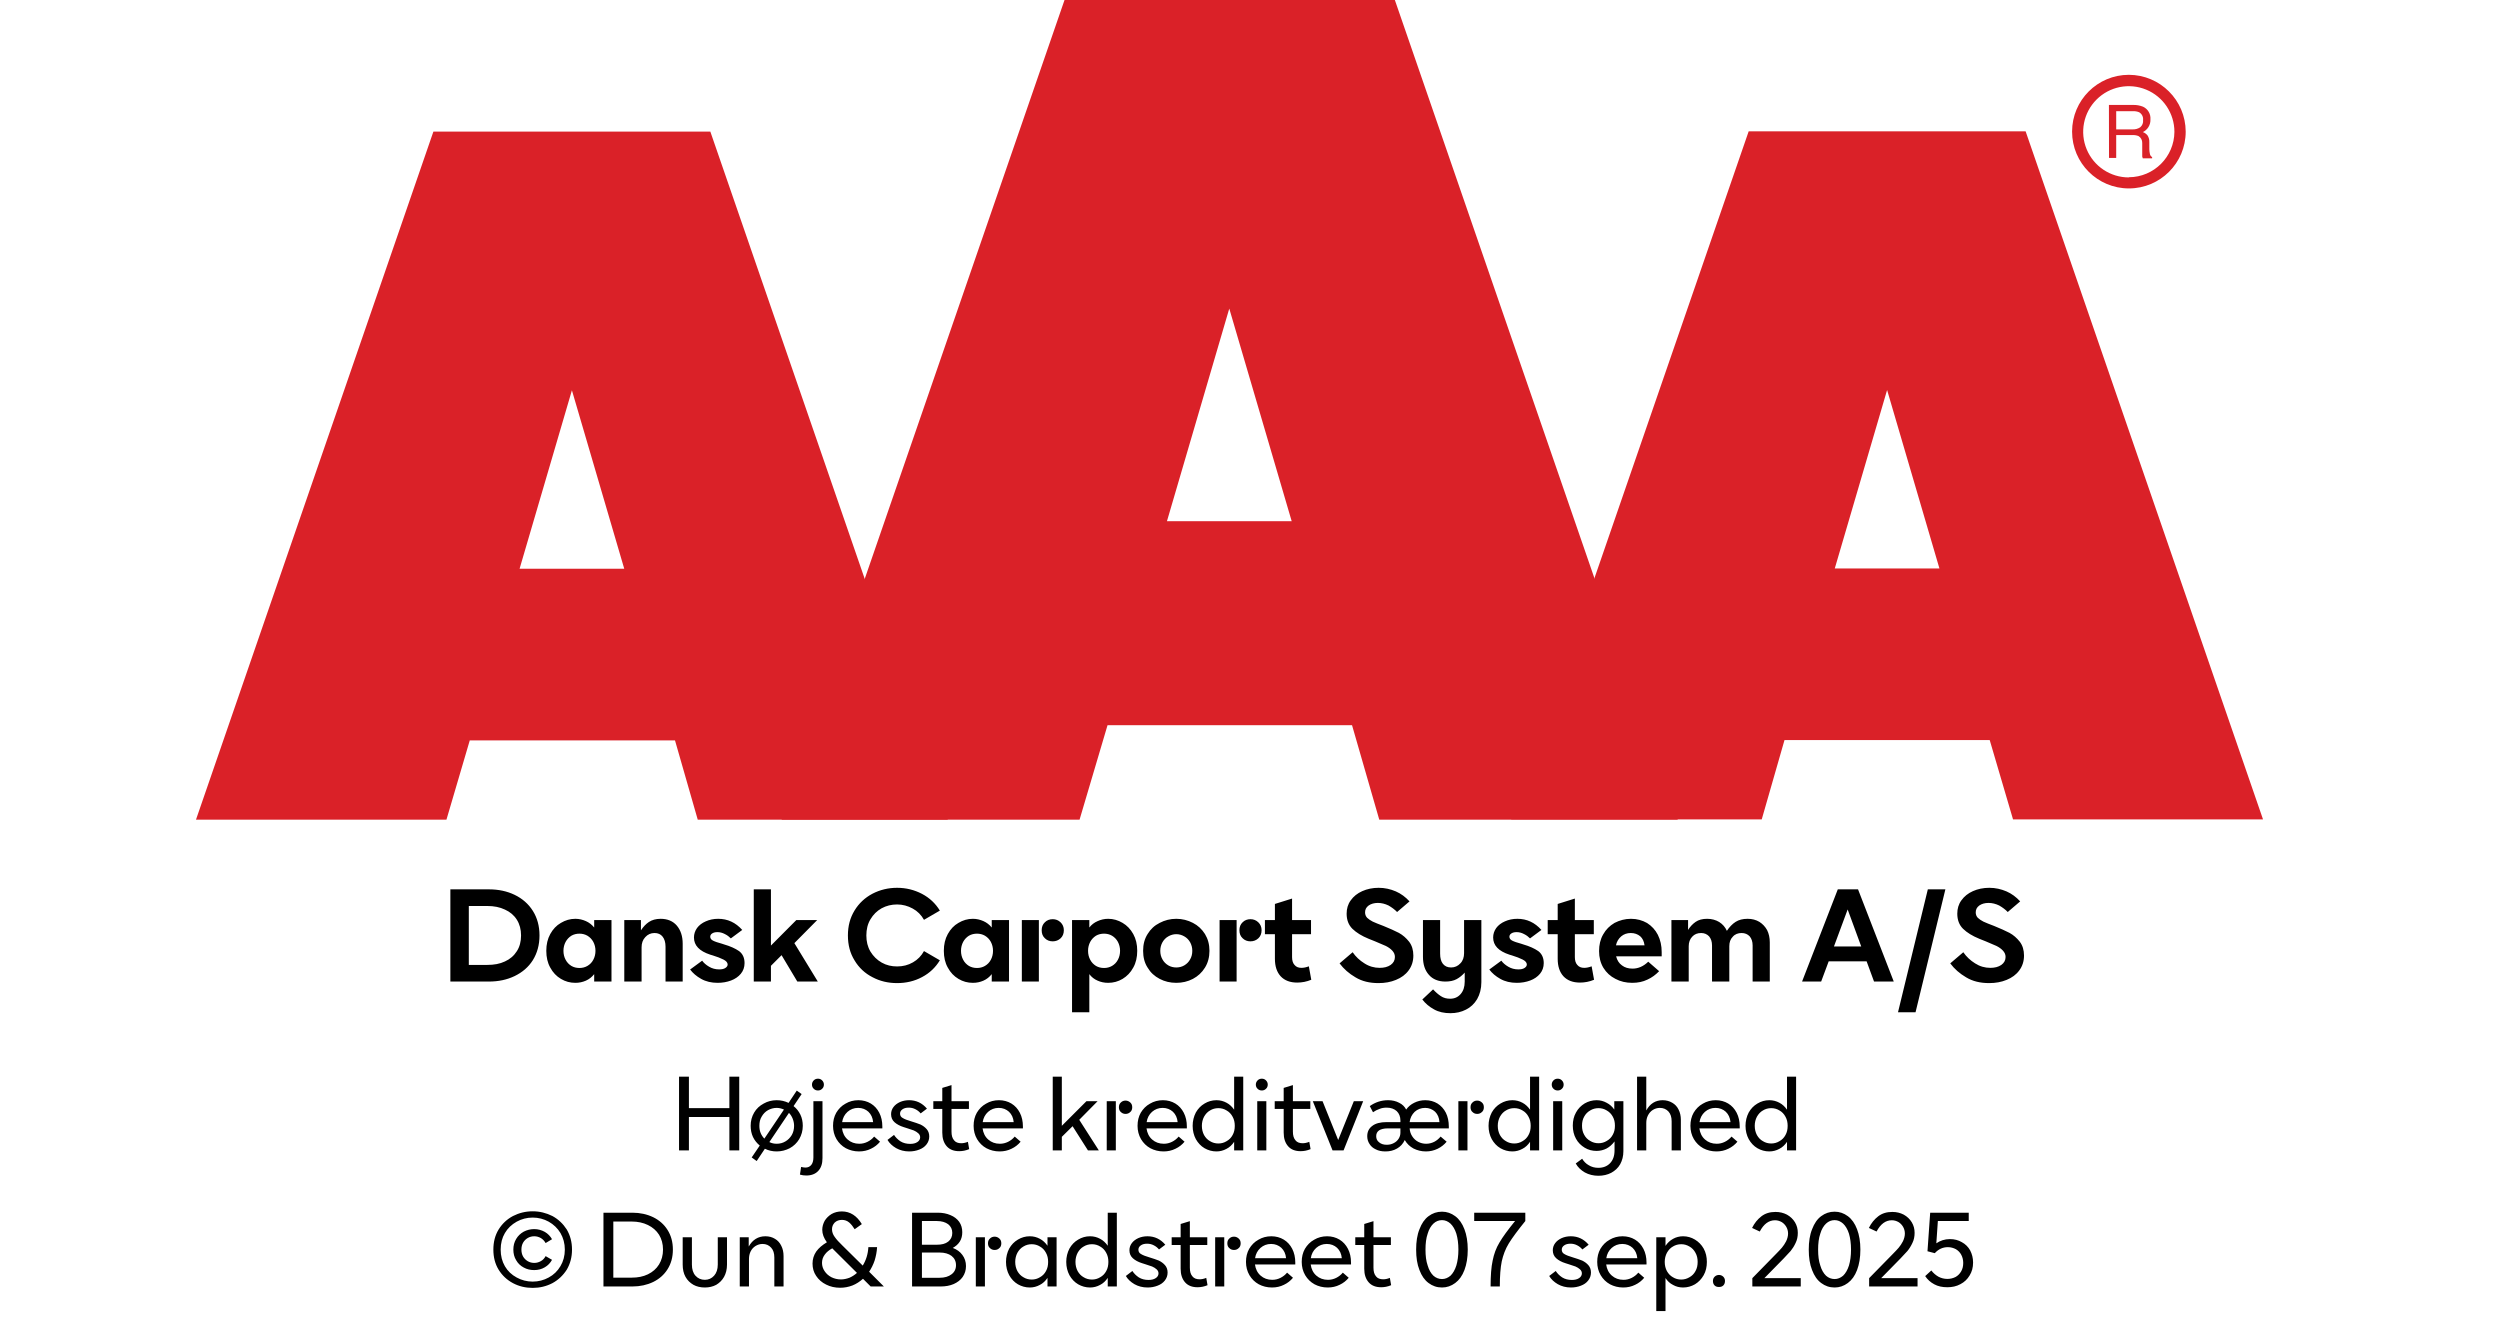
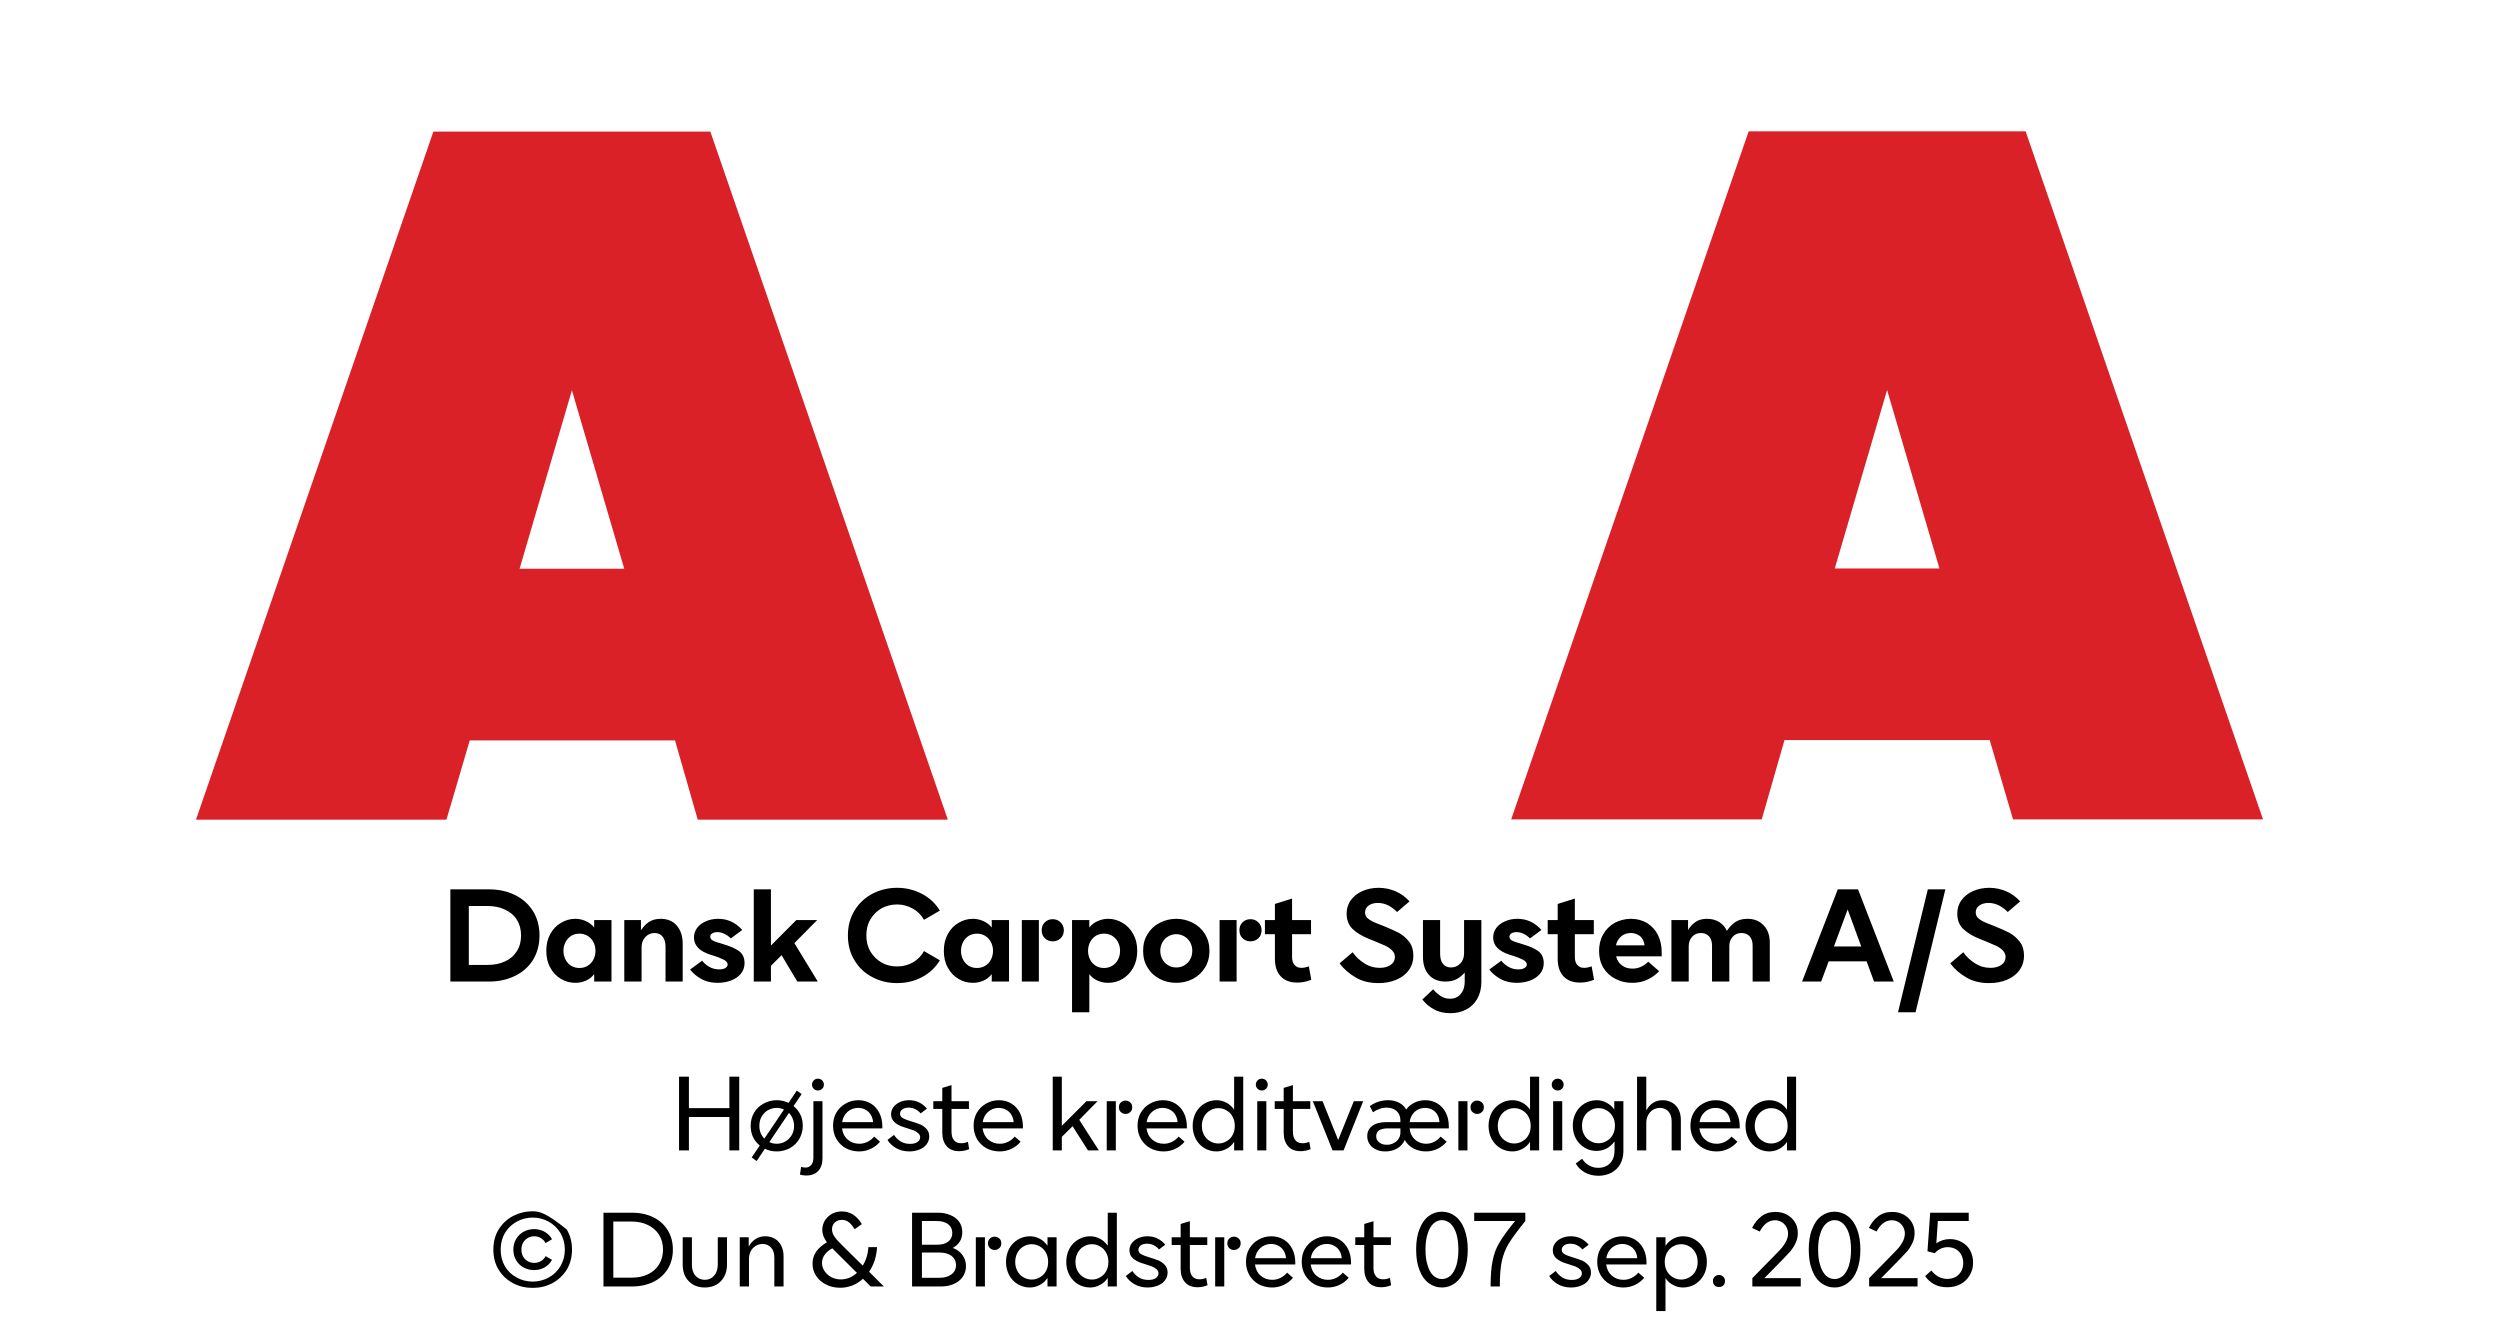
<svg xmlns="http://www.w3.org/2000/svg" width="100%" xml:space="preserve" viewBox="0 0 305.0 161.95" height="100%" version="1.1">
  <g fill="#da2128" transform="translate(23.91,0.0)">
    <path d="M61.215 100 L91.726 100 L62.752 16.058 L28.963 16.058 L0 100 L30.557 100 L33.402 90.327 L58.439 90.327 ZM39.479 69.387 L45.863 47.616 L52.248 69.387 Z" fill-rule="evenodd" />
-     <path d="M144.361 100 L180.778 100 L146.262 0 L105.963 0 L71.446 100 L107.796 100 L111.21 88.472 L141.038 88.472 ZM118.459 63.583 L126.061 37.647 L133.675 63.583 Z" fill-rule="evenodd" />
    <path d="M193.798 90.292 L218.835 90.292 L221.68 99.966 L252.179 99.966 L223.216 16.024 L189.428 16.024 L160.453 99.966 L191.021 99.966 ZM199.932 69.352 L206.316 47.582 L212.701 69.352 Z" fill-rule="evenodd" />
-     <path d="M235.814 9.127 C231.987 9.127 228.884 12.23 228.884 16.058 C228.884 19.886 231.987 22.989 235.814 22.988 C239.642 22.988 242.745 19.886 242.745 16.058 C242.732 12.235 239.637 9.14 235.814 9.127 ZM235.814 21.646 C233.562 21.65 231.53 20.297 230.665 18.218 C229.8 16.139 230.273 13.743 231.864 12.15 C233.454 10.556 235.849 10.077 237.93 10.938 C240.011 11.799 241.368 13.829 241.368 16.081 C241.349 19.138 238.872 21.61 235.814 21.623 ZM233.379 12.803 L236.338 12.803 C236.75 12.793 237.161 12.866 237.544 13.019 C238.135 13.293 238.494 13.906 238.443 14.556 C238.461 14.893 238.374 15.227 238.193 15.512 C238.029 15.771 237.797 15.98 237.521 16.115 C237.745 16.196 237.942 16.338 238.09 16.524 C238.246 16.768 238.322 17.055 238.307 17.344 L238.307 18.209 C238.31 18.396 238.333 18.583 238.375 18.766 C238.399 18.934 238.5 19.082 238.648 19.165 L238.648 19.313 L237.51 19.313 C237.482 19.242 237.459 19.17 237.442 19.096 C237.442 19.005 237.442 18.835 237.442 18.584 L237.442 17.446 C237.458 17.097 237.278 16.767 236.975 16.593 C236.732 16.501 236.472 16.463 236.213 16.479 L234.267 16.479 L234.267 19.267 L233.39 19.267 ZM236.235 15.785 C236.573 15.806 236.908 15.718 237.191 15.534 C237.453 15.318 237.587 14.983 237.544 14.647 C237.589 14.258 237.396 13.881 237.055 13.691 C236.831 13.6 236.59 13.558 236.349 13.565 L234.267 13.565 L234.267 15.785 Z" fill-rule="evenodd" />
  </g>
  <g transform="translate(0.0,100.0)">
    <path fill="#000000" d="M0.938 -11.25 L0.938 0 L5.625 0 C6.797 0 7.844 -0.219 8.781 -0.672 C9.719 -1.125 10.469 -1.766 11 -2.609 C11.531 -3.469 11.812 -4.469 11.812 -5.625 C11.812 -6.781 11.531 -7.781 11 -8.625 C10.469 -9.469 9.719 -10.125 8.781 -10.578 C7.844 -11.031 6.797 -11.25 5.625 -11.25 L0.938 -11.25 ZM5.438 -2.031 L3.188 -2.031 L3.188 -9.219 L5.438 -9.219 C6.266 -9.219 6.969 -9.078 7.594 -8.781 C8.219 -8.5 8.703 -8.094 9.047 -7.547 C9.391 -7 9.562 -6.359 9.562 -5.625 C9.562 -4.875 9.391 -4.234 9.047 -3.703 C8.703 -3.156 8.219 -2.734 7.594 -2.453 C6.969 -2.156 6.266 -2.031 5.438 -2.031 ZM14.422 -0.328 C14.969 0 15.547 0.156 16.188 0.156 C16.656 0.156 17.078 0.062 17.469 -0.109 C17.859 -0.281 18.203 -0.547 18.484 -0.906 L18.484 0 L20.594 0 L20.594 -7.5 L18.484 -7.5 L18.484 -6.594 C18.203 -6.938 17.859 -7.203 17.469 -7.375 C17.078 -7.547 16.656 -7.656 16.188 -7.656 C15.547 -7.656 14.969 -7.484 14.422 -7.156 C13.875 -6.844 13.453 -6.391 13.125 -5.797 C12.797 -5.203 12.641 -4.531 12.641 -3.75 C12.641 -2.969 12.797 -2.281 13.125 -1.703 C13.453 -1.094 13.875 -0.656 14.422 -0.328 ZM17.656 -1.906 C17.359 -1.734 17.031 -1.656 16.688 -1.656 C16.328 -1.656 16 -1.734 15.703 -1.906 C15.406 -2.094 15.172 -2.328 15 -2.656 C14.828 -2.969 14.734 -3.344 14.734 -3.75 C14.734 -4.156 14.828 -4.516 15 -4.844 C15.172 -5.156 15.406 -5.406 15.703 -5.594 C16 -5.766 16.328 -5.844 16.688 -5.844 C17.031 -5.844 17.359 -5.766 17.656 -5.594 C17.969 -5.406 18.203 -5.156 18.375 -4.844 C18.547 -4.516 18.641 -4.156 18.641 -3.75 C18.641 -3.344 18.547 -2.969 18.375 -2.656 C18.203 -2.328 17.969 -2.094 17.656 -1.906 ZM22.156 -7.5 L22.156 0 L24.266 0 L24.266 -4.172 C24.266 -4.672 24.406 -5.094 24.719 -5.422 C25.016 -5.75 25.391 -5.922 25.844 -5.922 C26.266 -5.922 26.594 -5.781 26.828 -5.484 C27.063 -5.188 27.188 -4.781 27.188 -4.25 L27.188 0 L29.281 0 L29.281 -4.625 C29.281 -5.531 29.031 -6.281 28.563 -6.828 C28.094 -7.375 27.422 -7.656 26.594 -7.656 C26.016 -7.656 25.531 -7.516 25.156 -7.266 C24.781 -7.016 24.469 -6.672 24.188 -6.25 L24.188 -7.5 L22.156 -7.5 ZM31.531 -0.328 C32.109 0 32.781 0.156 33.547 0.156 C34.125 0.156 34.672 0.062 35.172 -0.125 C35.672 -0.312 36.078 -0.594 36.375 -0.953 C36.672 -1.312 36.828 -1.75 36.828 -2.25 C36.828 -2.906 36.594 -3.391 36.156 -3.719 C35.703 -4.031 35.094 -4.312 34.328 -4.531 L34.094 -4.609 C33.578 -4.75 33.203 -4.875 32.969 -5 C32.75 -5.109 32.641 -5.281 32.641 -5.469 C32.641 -5.625 32.719 -5.766 32.859 -5.859 C33.016 -5.969 33.234 -6.031 33.516 -6.031 C33.828 -6.031 34.125 -5.953 34.422 -5.797 C34.719 -5.656 34.953 -5.469 35.156 -5.266 L36.547 -6.297 C35.734 -7.203 34.766 -7.656 33.609 -7.656 C33.047 -7.656 32.547 -7.547 32.094 -7.344 C31.656 -7.156 31.281 -6.875 31.031 -6.531 C30.781 -6.172 30.656 -5.797 30.656 -5.375 C30.656 -4.406 31.313 -3.719 32.641 -3.281 L32.953 -3.188 C33.469 -3.031 33.906 -2.859 34.25 -2.688 C34.594 -2.516 34.766 -2.312 34.766 -2.078 C34.766 -1.906 34.656 -1.766 34.484 -1.656 C34.297 -1.531 34.047 -1.484 33.719 -1.484 C33.281 -1.484 32.859 -1.594 32.5 -1.812 C32.125 -2.031 31.844 -2.281 31.656 -2.547 L30.188 -1.469 C30.516 -1.031 30.969 -0.641 31.531 -0.328 ZM41.344 -3.219 L43.266 0 L45.766 0 L42.906 -4.688 L45.688 -7.5 L43.141 -7.5 L40.047 -4.391 L40.047 -11.25 L37.953 -11.25 L37.953 0 L40.047 0 L40.047 -1.922 L41.344 -3.219 ZM52.438 -0.531 C53.344 -0.047 54.344 0.188 55.438 0.188 C56.531 0.188 57.563 -0.047 58.485 -0.547 C59.406 -1.031 60.125 -1.719 60.656 -2.594 L58.719 -3.719 C58.406 -3.141 57.953 -2.672 57.375 -2.344 C56.781 -2 56.141 -1.844 55.438 -1.844 C54.766 -1.844 54.141 -1.984 53.563 -2.312 C52.985 -2.641 52.531 -3.094 52.188 -3.656 C51.844 -4.234 51.688 -4.891 51.688 -5.625 C51.688 -6.359 51.844 -7.031 52.188 -7.594 C52.531 -8.172 52.969 -8.609 53.547 -8.938 C54.125 -9.25 54.75 -9.406 55.438 -9.406 C56.11 -9.406 56.75 -9.234 57.344 -8.906 C57.922 -8.594 58.391 -8.125 58.719 -7.531 L60.656 -8.656 C60.125 -9.531 59.391 -10.219 58.469 -10.703 C57.531 -11.188 56.531 -11.438 55.438 -11.438 C54.344 -11.438 53.344 -11.188 52.438 -10.719 C51.516 -10.234 50.781 -9.547 50.25 -8.672 C49.703 -7.781 49.438 -6.781 49.438 -5.625 C49.438 -4.469 49.703 -3.453 50.25 -2.578 C50.781 -1.688 51.516 -1 52.438 -0.531 ZM62.922 -0.328 C63.469 0 64.047 0.156 64.688 0.156 C65.156 0.156 65.578 0.062 65.969 -0.109 C66.36 -0.281 66.703 -0.547 66.985 -0.906 L66.985 0 L69.094 0 L69.094 -7.5 L66.985 -7.5 L66.985 -6.594 C66.703 -6.938 66.36 -7.203 65.969 -7.375 C65.578 -7.547 65.156 -7.656 64.688 -7.656 C64.047 -7.656 63.469 -7.484 62.922 -7.156 C62.375 -6.844 61.953 -6.391 61.625 -5.797 C61.297 -5.203 61.141 -4.531 61.141 -3.75 C61.141 -2.969 61.297 -2.281 61.625 -1.703 C61.953 -1.094 62.375 -0.656 62.922 -0.328 ZM66.156 -1.906 C65.86 -1.734 65.531 -1.656 65.188 -1.656 C64.828 -1.656 64.5 -1.734 64.203 -1.906 C63.906 -2.094 63.672 -2.328 63.5 -2.656 C63.328 -2.969 63.235 -3.344 63.235 -3.75 C63.235 -4.156 63.328 -4.516 63.5 -4.844 C63.672 -5.156 63.906 -5.406 64.203 -5.594 C64.5 -5.766 64.828 -5.844 65.188 -5.844 C65.531 -5.844 65.86 -5.766 66.156 -5.594 C66.469 -5.406 66.703 -5.156 66.875 -4.844 C67.047 -4.516 67.141 -4.156 67.141 -3.75 C67.141 -3.344 67.047 -2.969 66.875 -2.656 C66.703 -2.328 66.469 -2.094 66.156 -1.906 ZM73.469 -5.281 C73.719 -5.031 74.047 -4.906 74.422 -4.906 C74.797 -4.906 75.125 -5.031 75.391 -5.281 C75.641 -5.516 75.782 -5.844 75.782 -6.266 C75.782 -6.656 75.641 -6.984 75.375 -7.234 C75.11 -7.484 74.797 -7.609 74.422 -7.609 C74.047 -7.609 73.719 -7.484 73.469 -7.234 C73.203 -6.984 73.078 -6.656 73.078 -6.266 C73.078 -5.844 73.203 -5.531 73.469 -5.281 ZM70.657 -7.5 L70.657 0 L72.735 0 L72.735 -7.5 L70.657 -7.5 ZM82.953 -7.156 C82.407 -7.484 81.813 -7.656 81.188 -7.656 C80.719 -7.656 80.282 -7.547 79.907 -7.375 C79.5 -7.203 79.157 -6.938 78.891 -6.594 L78.891 -7.5 L76.782 -7.5 L76.782 3.75 L78.891 3.75 L78.891 -0.906 C79.157 -0.547 79.5 -0.281 79.907 -0.109 C80.282 0.062 80.719 0.156 81.188 0.156 C81.813 0.156 82.407 0 82.953 -0.328 C83.485 -0.656 83.922 -1.094 84.25 -1.703 C84.578 -2.281 84.735 -2.969 84.735 -3.75 C84.735 -4.531 84.578 -5.203 84.25 -5.797 C83.922 -6.391 83.485 -6.844 82.953 -7.156 ZM79.703 -5.594 C80 -5.766 80.328 -5.844 80.688 -5.844 C81.032 -5.844 81.36 -5.766 81.657 -5.594 C81.969 -5.406 82.203 -5.156 82.375 -4.844 C82.547 -4.516 82.641 -4.156 82.641 -3.75 C82.641 -3.344 82.547 -2.969 82.375 -2.656 C82.203 -2.328 81.969 -2.094 81.657 -1.906 C81.36 -1.734 81.032 -1.656 80.688 -1.656 C80.328 -1.656 80 -1.734 79.703 -1.906 C79.407 -2.094 79.172 -2.328 79 -2.656 C78.828 -2.969 78.735 -3.344 78.735 -3.75 C78.735 -4.156 78.828 -4.516 79 -4.844 C79.172 -5.156 79.407 -5.406 79.703 -5.594 ZM87.469 -0.328 C88.094 0 88.766 0.156 89.5 0.156 C90.219 0.156 90.907 0 91.532 -0.328 C92.141 -0.656 92.625 -1.094 93 -1.703 C93.36 -2.281 93.547 -2.969 93.547 -3.75 C93.547 -4.531 93.36 -5.203 93 -5.797 C92.625 -6.391 92.141 -6.844 91.532 -7.156 C90.907 -7.484 90.219 -7.656 89.5 -7.656 C88.766 -7.656 88.094 -7.484 87.469 -7.156 C86.844 -6.844 86.36 -6.391 86 -5.797 C85.625 -5.203 85.453 -4.531 85.453 -3.75 C85.453 -2.969 85.625 -2.281 86 -1.703 C86.36 -1.094 86.844 -0.656 87.469 -0.328 ZM90.469 -1.969 C90.172 -1.797 89.844 -1.719 89.5 -1.719 C89.157 -1.719 88.828 -1.797 88.532 -1.969 C88.219 -2.156 87.985 -2.391 87.813 -2.703 C87.641 -3 87.547 -3.344 87.547 -3.75 C87.547 -4.141 87.641 -4.484 87.813 -4.797 C87.985 -5.094 88.219 -5.344 88.532 -5.516 C88.828 -5.688 89.157 -5.781 89.5 -5.781 C89.844 -5.781 90.172 -5.688 90.469 -5.516 C90.782 -5.344 91.016 -5.094 91.188 -4.797 C91.36 -4.484 91.453 -4.141 91.453 -3.75 C91.453 -3.344 91.36 -3 91.188 -2.703 C91.016 -2.391 90.782 -2.156 90.469 -1.969 ZM97.594 -5.281 C97.844 -5.031 98.172 -4.906 98.547 -4.906 C98.922 -4.906 99.25 -5.031 99.516 -5.281 C99.766 -5.516 99.907 -5.844 99.907 -6.266 C99.907 -6.656 99.766 -6.984 99.5 -7.234 C99.235 -7.484 98.922 -7.609 98.547 -7.609 C98.172 -7.609 97.844 -7.484 97.594 -7.234 C97.328 -6.984 97.203 -6.656 97.203 -6.266 C97.203 -5.844 97.328 -5.531 97.594 -5.281 ZM94.782 -7.5 L94.782 0 L96.86 0 L96.86 -7.5 L94.782 -7.5 ZM105.969 -0.219 L105.672 -1.859 C105.344 -1.734 105.047 -1.672 104.766 -1.672 C104.407 -1.672 104.125 -1.781 103.922 -2.031 C103.719 -2.25 103.625 -2.578 103.625 -2.984 L103.625 -5.781 L105.938 -5.781 L105.938 -7.5 L103.625 -7.5 L103.625 -10.125 L101.532 -9.469 L101.532 -7.5 L100.313 -7.5 L100.313 -5.781 L101.532 -5.781 L101.532 -2.781 C101.532 -1.859 101.766 -1.156 102.235 -0.641 C102.719 -0.125 103.391 0.125 104.25 0.125 C104.829 0.125 105.407 0.016 105.969 -0.219 ZM111.36 -0.516 C112.157 -0.031 113.094 0.188 114.172 0.188 C114.954 0.188 115.657 0.062 116.297 -0.203 C116.954 -0.469 117.469 -0.844 117.844 -1.359 C118.219 -1.859 118.422 -2.469 118.422 -3.172 C118.422 -3.844 118.25 -4.406 117.907 -4.859 C117.547 -5.312 117.141 -5.672 116.657 -5.938 C116.157 -6.203 115.532 -6.469 114.782 -6.781 C114.204 -7 113.766 -7.172 113.469 -7.312 C113.188 -7.453 112.969 -7.609 112.782 -7.781 C112.61 -7.969 112.532 -8.188 112.532 -8.438 C112.532 -8.781 112.657 -9.047 112.969 -9.281 C113.266 -9.484 113.641 -9.594 114.094 -9.594 C114.532 -9.594 114.969 -9.484 115.391 -9.281 C115.797 -9.047 116.157 -8.781 116.438 -8.484 L117.954 -9.781 C117.469 -10.312 116.922 -10.719 116.282 -11 C115.625 -11.281 114.938 -11.438 114.188 -11.438 C113.454 -11.438 112.782 -11.297 112.188 -11.031 C111.594 -10.766 111.125 -10.391 110.782 -9.906 C110.438 -9.438 110.282 -8.891 110.282 -8.281 C110.282 -7.516 110.516 -6.906 110.985 -6.438 C111.469 -5.969 112.125 -5.562 112.969 -5.219 L113.75 -4.906 C114.313 -4.672 114.75 -4.484 115.063 -4.344 C115.375 -4.188 115.641 -4 115.844 -3.781 C116.063 -3.547 116.172 -3.297 116.172 -3 C116.172 -2.594 116 -2.281 115.657 -2.031 C115.297 -1.781 114.844 -1.672 114.313 -1.672 C113.657 -1.672 113.032 -1.844 112.454 -2.219 C111.875 -2.578 111.391 -3.031 111.016 -3.578 L109.422 -2.219 C109.922 -1.547 110.579 -0.969 111.36 -0.516 ZM120.938 3.391 C121.516 3.719 122.188 3.859 122.938 3.859 C123.641 3.859 124.266 3.719 124.844 3.422 C125.407 3.141 125.86 2.719 126.204 2.141 C126.532 1.562 126.719 0.875 126.719 0.078 L126.719 -7.5 L124.61 -7.5 L124.61 -3.469 C124.61 -2.969 124.469 -2.531 124.157 -2.219 C123.86 -1.891 123.469 -1.719 123.032 -1.719 C122.594 -1.719 122.282 -1.859 122.032 -2.156 C121.797 -2.453 121.688 -2.859 121.688 -3.406 L121.688 -7.5 L119.594 -7.5 L119.594 -3.031 C119.594 -2.094 119.829 -1.375 120.313 -0.828 C120.782 -0.281 121.469 0 122.329 0 C122.875 0 123.329 -0.094 123.704 -0.297 C124.079 -0.5 124.407 -0.781 124.688 -1.094 L124.688 0 C124.688 0.656 124.516 1.156 124.188 1.531 C123.86 1.906 123.438 2.094 122.907 2.094 C122.485 2.094 122.11 2 121.782 1.781 C121.469 1.578 121.141 1.297 120.829 0.953 L119.516 2.188 C119.891 2.672 120.36 3.078 120.938 3.391 ZM129.032 -0.328 C129.61 0 130.282 0.156 131.047 0.156 C131.625 0.156 132.172 0.062 132.672 -0.125 C133.172 -0.312 133.579 -0.594 133.875 -0.953 C134.172 -1.312 134.329 -1.75 134.329 -2.25 C134.329 -2.906 134.094 -3.391 133.657 -3.719 C133.204 -4.031 132.594 -4.312 131.829 -4.531 L131.594 -4.609 C131.079 -4.75 130.704 -4.875 130.469 -5 C130.25 -5.109 130.141 -5.281 130.141 -5.469 C130.141 -5.625 130.219 -5.766 130.36 -5.859 C130.516 -5.969 130.735 -6.031 131.016 -6.031 C131.329 -6.031 131.625 -5.953 131.922 -5.797 C132.219 -5.656 132.454 -5.469 132.657 -5.266 L134.047 -6.297 C133.235 -7.203 132.266 -7.656 131.11 -7.656 C130.547 -7.656 130.047 -7.547 129.594 -7.344 C129.157 -7.156 128.782 -6.875 128.532 -6.531 C128.282 -6.172 128.157 -5.797 128.157 -5.375 C128.157 -4.406 128.813 -3.719 130.141 -3.281 L130.454 -3.188 C130.969 -3.031 131.407 -2.859 131.75 -2.688 C132.094 -2.516 132.266 -2.312 132.266 -2.078 C132.266 -1.906 132.157 -1.766 131.985 -1.656 C131.797 -1.531 131.547 -1.484 131.219 -1.484 C130.782 -1.484 130.36 -1.594 130 -1.812 C129.625 -2.031 129.344 -2.281 129.157 -2.547 L127.688 -1.469 C128.016 -1.031 128.469 -0.641 129.032 -0.328 ZM140.469 -0.219 L140.172 -1.859 C139.844 -1.734 139.547 -1.672 139.266 -1.672 C138.907 -1.672 138.626 -1.781 138.422 -2.031 C138.219 -2.25 138.126 -2.578 138.126 -2.984 L138.126 -5.781 L140.438 -5.781 L140.438 -7.5 L138.126 -7.5 L138.126 -10.125 L136.032 -9.469 L136.032 -7.5 L134.813 -7.5 L134.813 -5.781 L136.032 -5.781 L136.032 -2.781 C136.032 -1.859 136.266 -1.156 136.735 -0.641 C137.219 -0.125 137.891 0.125 138.751 0.125 C139.329 0.125 139.907 0.016 140.469 -0.219 ZM148.719 -3.078 L148.719 -3.594 C148.719 -4.375 148.563 -5.078 148.251 -5.703 C147.938 -6.312 147.501 -6.781 146.938 -7.141 C146.36 -7.469 145.719 -7.656 144.969 -7.656 C144.235 -7.656 143.579 -7.469 142.969 -7.156 C142.376 -6.812 141.907 -6.344 141.579 -5.75 C141.235 -5.156 141.079 -4.469 141.079 -3.719 C141.079 -2.953 141.251 -2.266 141.61 -1.672 C141.969 -1.094 142.454 -0.641 143.079 -0.328 C143.688 0 144.376 0.156 145.126 0.156 C145.813 0.156 146.422 0.031 146.969 -0.234 C147.532 -0.484 148.001 -0.844 148.407 -1.266 L147.079 -2.422 C146.485 -1.844 145.844 -1.578 145.157 -1.578 C144.657 -1.578 144.219 -1.703 143.876 -1.969 C143.516 -2.219 143.282 -2.594 143.157 -3.078 L148.719 -3.078 ZM146.626 -4.422 L143.141 -4.422 C143.235 -4.875 143.454 -5.234 143.782 -5.516 C144.094 -5.781 144.485 -5.922 144.954 -5.922 C145.407 -5.922 145.782 -5.781 146.094 -5.531 C146.391 -5.266 146.563 -4.906 146.626 -4.422 ZM149.907 -7.5 L149.907 0 L152.016 0 L152.016 -4.312 C152.016 -4.781 152.157 -5.172 152.438 -5.469 C152.719 -5.781 153.079 -5.922 153.532 -5.922 C153.922 -5.922 154.251 -5.781 154.501 -5.516 C154.735 -5.234 154.86 -4.875 154.86 -4.406 L154.86 0 L156.969 0 L156.969 -4.312 C156.969 -4.781 157.094 -5.172 157.391 -5.469 C157.657 -5.781 158.032 -5.922 158.469 -5.922 C158.876 -5.922 159.204 -5.781 159.454 -5.516 C159.688 -5.234 159.813 -4.875 159.813 -4.406 L159.813 0 L161.907 0 L161.907 -4.781 C161.907 -5.344 161.797 -5.844 161.579 -6.281 C161.344 -6.703 161.032 -7.031 160.641 -7.281 C160.219 -7.531 159.751 -7.656 159.204 -7.656 C158.61 -7.656 158.126 -7.531 157.735 -7.281 C157.344 -7.031 156.985 -6.656 156.672 -6.188 C156.469 -6.641 156.157 -7 155.735 -7.266 C155.313 -7.516 154.829 -7.656 154.266 -7.656 C153.688 -7.656 153.219 -7.531 152.86 -7.281 C152.501 -7.031 152.188 -6.703 151.938 -6.297 L151.938 -7.5 L149.907 -7.5 ZM170.204 -11.25 L165.844 0 L168.173 0 L169.094 -2.469 L173.719 -2.469 L174.626 0 L177.032 0 L172.673 -11.25 L170.204 -11.25 ZM173.063 -4.281 L169.735 -4.281 L171.407 -8.797 L173.063 -4.281 ZM181.188 -11.25 L177.548 3.75 L179.688 3.75 L183.329 -11.25 L181.188 -11.25 ZM185.86 -0.516 C186.657 -0.031 187.594 0.188 188.673 0.188 C189.454 0.188 190.157 0.062 190.798 -0.203 C191.454 -0.469 191.969 -0.844 192.344 -1.359 C192.719 -1.859 192.923 -2.469 192.923 -3.172 C192.923 -3.844 192.751 -4.406 192.407 -4.859 C192.048 -5.312 191.641 -5.672 191.157 -5.938 C190.657 -6.203 190.032 -6.469 189.282 -6.781 C188.704 -7 188.266 -7.172 187.969 -7.312 C187.688 -7.453 187.469 -7.609 187.282 -7.781 C187.11 -7.969 187.032 -8.188 187.032 -8.438 C187.032 -8.781 187.157 -9.047 187.469 -9.281 C187.766 -9.484 188.141 -9.594 188.594 -9.594 C189.032 -9.594 189.469 -9.484 189.891 -9.281 C190.298 -9.047 190.657 -8.781 190.938 -8.484 L192.454 -9.781 C191.969 -10.312 191.423 -10.719 190.782 -11 C190.126 -11.281 189.438 -11.438 188.688 -11.438 C187.954 -11.438 187.282 -11.297 186.688 -11.031 C186.094 -10.766 185.626 -10.391 185.282 -9.906 C184.938 -9.438 184.782 -8.891 184.782 -8.281 C184.782 -7.516 185.016 -6.906 185.485 -6.438 C185.969 -5.969 186.626 -5.562 187.469 -5.219 L188.251 -4.906 C188.813 -4.672 189.251 -4.484 189.563 -4.344 C189.876 -4.188 190.141 -4 190.344 -3.781 C190.563 -3.547 190.673 -3.297 190.673 -3 C190.673 -2.594 190.501 -2.281 190.157 -2.031 C189.798 -1.781 189.344 -1.672 188.813 -1.672 C188.157 -1.672 187.532 -1.844 186.954 -2.219 C186.376 -2.578 185.891 -3.031 185.516 -3.578 L183.923 -2.219 C184.423 -1.547 185.079 -0.969 185.86 -0.516 Z" transform="translate(54.007,19.75)" />
    <path fill="#000000" d="M8.328 -9 L7.125 -9 L7.125 -5.156 L2.188 -5.156 L2.188 -9 L0.984 -9 L0.984 0 L2.188 0 L2.188 -4.078 L7.125 -4.078 L7.125 0 L8.328 0 L8.328 -9 ZM15.784 -4.375 C15.581 -4.781 15.316 -5.125 14.956 -5.406 L15.941 -6.875 L15.347 -7.297 L14.347 -5.797 C13.894 -6.016 13.409 -6.125 12.894 -6.125 C12.316 -6.125 11.784 -5.984 11.316 -5.719 C10.816 -5.453 10.425 -5.094 10.144 -4.609 C9.862 -4.125 9.722 -3.594 9.722 -3 C9.722 -2.5 9.816 -2.047 10.003 -1.641 C10.206 -1.219 10.487 -0.875 10.831 -0.594 L9.847 0.859 L10.456 1.297 L11.456 -0.203 C11.894 0.016 12.378 0.125 12.894 0.125 C13.472 0.125 14.003 -0.016 14.487 -0.266 C14.972 -0.531 15.362 -0.906 15.644 -1.375 C15.925 -1.859 16.081 -2.406 16.081 -3 C16.081 -3.5 15.987 -3.953 15.784 -4.375 ZM10.941 -2.125 C10.831 -2.391 10.784 -2.688 10.784 -3 C10.784 -3.422 10.862 -3.797 11.066 -4.125 C11.253 -4.453 11.503 -4.719 11.831 -4.906 C12.144 -5.078 12.503 -5.188 12.894 -5.188 C13.206 -5.188 13.503 -5.109 13.784 -4.984 L11.394 -1.438 C11.206 -1.625 11.05 -1.859 10.941 -2.125 ZM13.956 -1.094 C13.644 -0.906 13.284 -0.812 12.894 -0.812 C12.581 -0.812 12.284 -0.875 12.003 -1.016 L14.394 -4.578 C14.597 -4.375 14.737 -4.141 14.847 -3.875 C14.956 -3.594 15.019 -3.312 15.019 -3 C15.019 -2.578 14.925 -2.203 14.737 -1.875 C14.534 -1.547 14.284 -1.281 13.956 -1.094 ZM15.734 2.953 C15.984 3.031 16.25 3.062 16.516 3.062 C17.125 3.062 17.609 2.875 17.953 2.516 C18.312 2.141 18.484 1.625 18.484 0.938 L18.484 -6 L17.375 -6 L17.375 0.875 C17.375 1.266 17.281 1.578 17.109 1.781 C16.937 1.984 16.703 2.094 16.406 2.094 C16.266 2.094 16.078 2.062 15.875 2.016 L15.734 2.953 ZM17.422 -7.516 C17.562 -7.375 17.734 -7.312 17.937 -7.312 C18.125 -7.312 18.297 -7.375 18.437 -7.516 C18.578 -7.641 18.656 -7.812 18.656 -8.031 C18.656 -8.234 18.578 -8.406 18.437 -8.547 C18.297 -8.688 18.125 -8.75 17.937 -8.75 C17.734 -8.75 17.562 -8.688 17.422 -8.547 C17.281 -8.406 17.203 -8.234 17.203 -8.031 C17.203 -7.812 17.281 -7.641 17.422 -7.516 ZM25.787 -2.688 L25.787 -2.906 C25.787 -3.547 25.662 -4.109 25.412 -4.594 C25.162 -5.078 24.819 -5.453 24.381 -5.719 C23.944 -5.984 23.428 -6.125 22.866 -6.125 C22.287 -6.125 21.756 -5.984 21.287 -5.703 C20.803 -5.438 20.444 -5.062 20.162 -4.594 C19.897 -4.125 19.772 -3.594 19.772 -3 C19.772 -2.406 19.912 -1.859 20.194 -1.375 C20.475 -0.906 20.85 -0.531 21.334 -0.266 C21.803 -0.016 22.35 0.125 22.944 0.125 C23.475 0.125 23.959 0.016 24.397 -0.203 C24.834 -0.406 25.209 -0.703 25.506 -1.062 L24.787 -1.688 C24.553 -1.406 24.287 -1.203 23.975 -1.047 C23.662 -0.891 23.334 -0.812 22.975 -0.812 C22.412 -0.812 21.944 -0.984 21.553 -1.328 C21.162 -1.672 20.944 -2.125 20.866 -2.688 L25.787 -2.688 ZM24.662 -3.453 L20.881 -3.453 C20.959 -3.969 21.178 -4.375 21.537 -4.703 C21.897 -5.016 22.319 -5.188 22.834 -5.188 C23.334 -5.188 23.756 -5.016 24.084 -4.719 C24.412 -4.406 24.616 -3.984 24.662 -3.453 ZM27.462 -0.281 C27.931 -0.016 28.462 0.125 29.072 0.125 C29.509 0.125 29.916 0.047 30.275 -0.094 C30.65 -0.234 30.947 -0.438 31.166 -0.719 C31.384 -1 31.509 -1.312 31.509 -1.703 C31.509 -2.062 31.4 -2.359 31.197 -2.594 C30.978 -2.844 30.728 -3.016 30.447 -3.156 C30.134 -3.281 29.775 -3.406 29.306 -3.547 C28.837 -3.688 28.494 -3.812 28.275 -3.953 C28.056 -4.062 27.947 -4.25 27.947 -4.484 C27.947 -4.703 28.041 -4.875 28.244 -5.016 C28.447 -5.156 28.697 -5.219 29.009 -5.219 C29.306 -5.219 29.572 -5.156 29.837 -5.016 C30.087 -4.891 30.291 -4.719 30.462 -4.516 L31.228 -5.094 C30.65 -5.781 29.916 -6.125 29.056 -6.125 C28.634 -6.125 28.275 -6.047 27.947 -5.906 C27.603 -5.75 27.337 -5.547 27.15 -5.297 C26.947 -5.031 26.853 -4.734 26.853 -4.422 C26.853 -4.016 26.994 -3.688 27.275 -3.438 C27.556 -3.188 27.931 -2.984 28.384 -2.844 L28.775 -2.719 C29.119 -2.609 29.4 -2.516 29.619 -2.438 C29.837 -2.344 30.009 -2.234 30.166 -2.094 C30.322 -1.953 30.4 -1.797 30.4 -1.594 C30.4 -1.359 30.275 -1.156 30.056 -1.016 C29.822 -0.859 29.525 -0.797 29.181 -0.797 C28.744 -0.797 28.337 -0.891 27.994 -1.109 C27.666 -1.328 27.4 -1.594 27.212 -1.891 L26.416 -1.281 C26.65 -0.875 27.009 -0.547 27.462 -0.281 ZM36.381 -0.156 L36.225 -1.047 C35.912 -0.922 35.647 -0.875 35.412 -0.875 C35.037 -0.875 34.725 -0.984 34.537 -1.234 C34.319 -1.484 34.225 -1.828 34.225 -2.297 L34.225 -5.062 L36.35 -5.062 L36.35 -6 L34.225 -6 L34.225 -7.969 L33.1 -7.625 L33.1 -6 L32.006 -6 L32.006 -5.062 L33.1 -5.062 L33.1 -2.172 C33.1 -1.453 33.287 -0.906 33.647 -0.5 C34.006 -0.094 34.522 0.094 35.162 0.094 C35.569 0.094 35.975 0.016 36.381 -0.156 ZM42.937 -2.688 L42.937 -2.906 C42.937 -3.547 42.812 -4.109 42.562 -4.594 C42.312 -5.078 41.969 -5.453 41.531 -5.719 C41.094 -5.984 40.578 -6.125 40.016 -6.125 C39.437 -6.125 38.906 -5.984 38.437 -5.703 C37.953 -5.438 37.594 -5.062 37.312 -4.594 C37.047 -4.125 36.922 -3.594 36.922 -3 C36.922 -2.406 37.062 -1.859 37.344 -1.375 C37.625 -0.906 38 -0.531 38.484 -0.266 C38.953 -0.016 39.5 0.125 40.094 0.125 C40.625 0.125 41.109 0.016 41.547 -0.203 C41.984 -0.406 42.359 -0.703 42.656 -1.062 L41.937 -1.688 C41.703 -1.406 41.437 -1.203 41.125 -1.047 C40.812 -0.891 40.484 -0.812 40.125 -0.812 C39.562 -0.812 39.094 -0.984 38.703 -1.328 C38.312 -1.672 38.094 -2.125 38.016 -2.688 L42.937 -2.688 ZM41.812 -3.453 L38.031 -3.453 C38.109 -3.969 38.328 -4.375 38.687 -4.703 C39.047 -5.016 39.469 -5.188 39.984 -5.188 C40.484 -5.188 40.906 -5.016 41.234 -4.719 C41.562 -4.406 41.766 -3.984 41.812 -3.453 ZM48.997 -2.953 L50.872 0 L52.2 0 L49.809 -3.734 L52.044 -6 L50.684 -6 L47.684 -3 L47.684 -9 L46.575 -9 L46.575 0 L47.684 0 L47.684 -1.656 L48.997 -2.953 ZM54.881 -4.688 C55.037 -4.531 55.225 -4.453 55.459 -4.453 C55.694 -4.453 55.881 -4.531 56.037 -4.688 C56.194 -4.812 56.272 -5.016 56.272 -5.266 C56.272 -5.516 56.194 -5.703 56.037 -5.844 C55.866 -6 55.678 -6.078 55.459 -6.078 C55.225 -6.078 55.037 -6 54.881 -5.844 C54.725 -5.703 54.647 -5.516 54.647 -5.266 C54.647 -5.016 54.725 -4.812 54.881 -4.688 ZM53.162 -6 L53.162 0 L54.272 0 L54.272 -6 L53.162 -6 ZM62.937 -2.688 L62.937 -2.906 C62.937 -3.547 62.812 -4.109 62.562 -4.594 C62.312 -5.078 61.969 -5.453 61.531 -5.719 C61.094 -5.984 60.578 -6.125 60.016 -6.125 C59.437 -6.125 58.906 -5.984 58.437 -5.703 C57.953 -5.438 57.594 -5.062 57.312 -4.594 C57.047 -4.125 56.922 -3.594 56.922 -3 C56.922 -2.406 57.062 -1.859 57.344 -1.375 C57.625 -0.906 58 -0.531 58.484 -0.266 C58.953 -0.016 59.5 0.125 60.094 0.125 C60.625 0.125 61.109 0.016 61.547 -0.203 C61.984 -0.406 62.359 -0.703 62.656 -1.062 L61.937 -1.688 C61.703 -1.406 61.437 -1.203 61.125 -1.047 C60.812 -0.891 60.484 -0.812 60.125 -0.812 C59.562 -0.812 59.094 -0.984 58.703 -1.328 C58.312 -1.672 58.094 -2.125 58.016 -2.688 L62.937 -2.688 ZM61.812 -3.453 L58.031 -3.453 C58.109 -3.969 58.328 -4.375 58.687 -4.703 C59.047 -5.016 59.469 -5.188 59.984 -5.188 C60.484 -5.188 60.906 -5.016 61.234 -4.719 C61.562 -4.406 61.766 -3.984 61.812 -3.453 ZM65.097 -0.266 C65.534 -0.016 66.019 0.125 66.55 0.125 C66.987 0.125 67.394 0.016 67.769 -0.188 C68.144 -0.375 68.456 -0.672 68.706 -1.047 L68.706 0 L69.816 0 L69.816 -9 L68.706 -9 L68.706 -4.969 C68.456 -5.328 68.144 -5.625 67.784 -5.812 C67.409 -6.016 67.003 -6.125 66.55 -6.125 C66.019 -6.125 65.534 -5.984 65.097 -5.719 C64.644 -5.453 64.3 -5.094 64.034 -4.625 C63.784 -4.141 63.644 -3.594 63.644 -3 C63.644 -2.391 63.784 -1.844 64.034 -1.375 C64.3 -0.906 64.644 -0.531 65.097 -0.266 ZM67.784 -1.125 C67.487 -0.938 67.144 -0.844 66.784 -0.844 C66.409 -0.844 66.066 -0.938 65.769 -1.125 C65.456 -1.297 65.222 -1.547 65.034 -1.875 C64.862 -2.203 64.769 -2.578 64.769 -3 C64.769 -3.406 64.862 -3.781 65.034 -4.109 C65.222 -4.438 65.456 -4.703 65.769 -4.875 C66.066 -5.062 66.409 -5.156 66.784 -5.156 C67.144 -5.156 67.487 -5.062 67.784 -4.875 C68.097 -4.703 68.347 -4.438 68.519 -4.109 C68.706 -3.781 68.784 -3.406 68.784 -3 C68.784 -2.578 68.706 -2.203 68.519 -1.875 C68.347 -1.547 68.097 -1.297 67.784 -1.125 ZM71.525 -6 L71.525 0 L72.634 0 L72.634 -6 L71.525 -6 ZM71.572 -7.516 C71.712 -7.375 71.884 -7.312 72.087 -7.312 C72.275 -7.312 72.447 -7.375 72.587 -7.516 C72.728 -7.641 72.806 -7.812 72.806 -8.031 C72.806 -8.234 72.728 -8.406 72.587 -8.547 C72.447 -8.688 72.275 -8.75 72.087 -8.75 C71.884 -8.75 71.712 -8.688 71.572 -8.547 C71.431 -8.406 71.353 -8.234 71.353 -8.031 C71.353 -7.812 71.431 -7.641 71.572 -7.516 ZM78.031 -0.156 L77.875 -1.047 C77.562 -0.922 77.297 -0.875 77.062 -0.875 C76.687 -0.875 76.375 -0.984 76.187 -1.234 C75.969 -1.484 75.875 -1.828 75.875 -2.297 L75.875 -5.062 L78 -5.062 L78 -6 L75.875 -6 L75.875 -7.969 L74.75 -7.625 L74.75 -6 L73.656 -6 L73.656 -5.062 L74.75 -5.062 L74.75 -2.172 C74.75 -1.453 74.937 -0.906 75.297 -0.5 C75.656 -0.094 76.172 0.094 76.812 0.094 C77.219 0.094 77.625 0.016 78.031 -0.156 ZM78.306 -6 L80.712 0 L82.056 0 L84.447 -6 L83.306 -6 L81.4 -1.266 L79.494 -6 L78.306 -6 ZM85.991 -0.125 C86.319 0.047 86.709 0.125 87.162 0.125 C87.694 0.125 88.162 0.016 88.584 -0.234 C88.975 -0.453 89.303 -0.797 89.522 -1.266 C89.787 -0.812 90.131 -0.484 90.584 -0.234 C91.053 0 91.553 0.125 92.1 0.125 C92.616 0.125 93.084 0.016 93.537 -0.203 C93.959 -0.406 94.334 -0.703 94.631 -1.062 L93.897 -1.688 C93.662 -1.406 93.412 -1.203 93.116 -1.047 C92.803 -0.891 92.475 -0.812 92.131 -0.812 C91.787 -0.812 91.459 -0.891 91.162 -1.047 C90.866 -1.203 90.631 -1.422 90.444 -1.703 C90.256 -1.984 90.147 -2.297 90.116 -2.688 L94.897 -2.688 L94.897 -2.906 C94.897 -3.547 94.772 -4.125 94.537 -4.594 C94.287 -5.078 93.944 -5.453 93.522 -5.719 C93.084 -5.984 92.584 -6.125 92.022 -6.125 C91.537 -6.125 91.084 -6.016 90.678 -5.812 C90.287 -5.625 89.944 -5.344 89.694 -4.984 C89.506 -5.344 89.225 -5.625 88.834 -5.812 C88.459 -6.016 88.006 -6.125 87.491 -6.125 C86.662 -6.125 85.912 -5.875 85.256 -5.406 L85.647 -4.656 C85.897 -4.828 86.162 -4.969 86.444 -5.062 C86.694 -5.172 87.006 -5.219 87.319 -5.219 C87.834 -5.219 88.241 -5.062 88.537 -4.797 C88.834 -4.516 88.991 -4.125 88.991 -3.656 L88.991 -3.453 L87.319 -3.453 C86.537 -3.453 85.944 -3.297 85.553 -2.984 C85.147 -2.688 84.944 -2.266 84.944 -1.734 C84.944 -1.375 85.037 -1.062 85.225 -0.781 C85.397 -0.5 85.647 -0.281 85.991 -0.125 ZM93.756 -3.453 L90.116 -3.453 C90.178 -3.969 90.397 -4.375 90.725 -4.703 C91.069 -5.016 91.506 -5.188 92.006 -5.188 C92.491 -5.188 92.897 -5.016 93.225 -4.719 C93.537 -4.406 93.725 -3.984 93.756 -3.453 ZM88.178 -0.891 C87.912 -0.75 87.647 -0.688 87.319 -0.688 C86.944 -0.688 86.631 -0.781 86.397 -0.984 C86.147 -1.172 86.037 -1.422 86.037 -1.734 C86.037 -2.047 86.147 -2.266 86.381 -2.438 C86.616 -2.594 86.975 -2.688 87.444 -2.688 L88.991 -2.688 L88.991 -2.156 C88.991 -1.891 88.912 -1.641 88.772 -1.422 C88.631 -1.203 88.428 -1.016 88.178 -0.891 ZM97.781 -4.688 C97.937 -4.531 98.125 -4.453 98.359 -4.453 C98.594 -4.453 98.781 -4.531 98.937 -4.688 C99.094 -4.812 99.172 -5.016 99.172 -5.266 C99.172 -5.516 99.094 -5.703 98.937 -5.844 C98.766 -6 98.578 -6.078 98.359 -6.078 C98.125 -6.078 97.937 -6 97.781 -5.844 C97.625 -5.703 97.547 -5.516 97.547 -5.266 C97.547 -5.016 97.625 -4.812 97.781 -4.688 ZM96.062 -6 L96.062 0 L97.172 0 L97.172 -6 L96.062 -6 ZM101.197 -0.266 C101.634 -0.016 102.119 0.125 102.65 0.125 C103.087 0.125 103.494 0.016 103.869 -0.188 C104.244 -0.375 104.556 -0.672 104.806 -1.047 L104.806 0 L105.915 0 L105.915 -9 L104.806 -9 L104.806 -4.969 C104.556 -5.328 104.244 -5.625 103.884 -5.812 C103.509 -6.016 103.103 -6.125 102.65 -6.125 C102.119 -6.125 101.634 -5.984 101.197 -5.719 C100.744 -5.453 100.4 -5.094 100.134 -4.625 C99.884 -4.141 99.744 -3.594 99.744 -3 C99.744 -2.391 99.884 -1.844 100.134 -1.375 C100.4 -0.906 100.744 -0.531 101.197 -0.266 ZM103.884 -1.125 C103.587 -0.938 103.244 -0.844 102.884 -0.844 C102.509 -0.844 102.165 -0.938 101.869 -1.125 C101.556 -1.297 101.322 -1.547 101.134 -1.875 C100.962 -2.203 100.869 -2.578 100.869 -3 C100.869 -3.406 100.962 -3.781 101.134 -4.109 C101.322 -4.438 101.556 -4.703 101.869 -4.875 C102.165 -5.062 102.509 -5.156 102.884 -5.156 C103.244 -5.156 103.587 -5.062 103.884 -4.875 C104.197 -4.703 104.447 -4.438 104.619 -4.109 C104.806 -3.781 104.884 -3.406 104.884 -3 C104.884 -2.578 104.806 -2.203 104.619 -1.875 C104.447 -1.547 104.197 -1.297 103.884 -1.125 ZM107.625 -6 L107.625 0 L108.734 0 L108.734 -6 L107.625 -6 ZM107.672 -7.516 C107.812 -7.375 107.984 -7.312 108.187 -7.312 C108.375 -7.312 108.547 -7.375 108.687 -7.516 C108.828 -7.641 108.906 -7.812 108.906 -8.031 C108.906 -8.234 108.828 -8.406 108.687 -8.547 C108.547 -8.688 108.375 -8.75 108.187 -8.75 C107.984 -8.75 107.812 -8.688 107.672 -8.547 C107.531 -8.406 107.453 -8.234 107.453 -8.031 C107.453 -7.812 107.531 -7.641 107.672 -7.516 ZM111.49 2.688 C111.975 2.953 112.537 3.094 113.147 3.094 C113.725 3.094 114.256 2.969 114.709 2.734 C115.162 2.484 115.537 2.156 115.803 1.688 C116.053 1.234 116.194 0.703 116.194 0.094 L116.194 -6 L115.084 -6 L115.084 -4.984 C114.834 -5.344 114.522 -5.625 114.147 -5.812 C113.787 -6.016 113.365 -6.125 112.928 -6.125 C112.397 -6.125 111.912 -5.984 111.475 -5.734 C111.037 -5.469 110.662 -5.094 110.412 -4.625 C110.147 -4.156 110.022 -3.625 110.022 -3.031 C110.022 -2.438 110.147 -1.891 110.412 -1.422 C110.662 -0.953 111.037 -0.594 111.475 -0.328 C111.912 -0.062 112.397 0.062 112.928 0.062 C113.365 0.062 113.787 -0.047 114.147 -0.234 C114.522 -0.438 114.834 -0.719 115.115 -1.094 L115.115 0 C115.115 0.672 114.928 1.188 114.569 1.562 C114.209 1.938 113.725 2.125 113.131 2.125 C112.694 2.125 112.303 2.016 111.975 1.812 C111.631 1.625 111.365 1.344 111.162 1.016 L110.381 1.594 C110.631 2.047 111.006 2.406 111.49 2.688 ZM114.162 -1.156 C113.865 -0.969 113.522 -0.875 113.162 -0.875 C112.787 -0.875 112.444 -0.969 112.147 -1.156 C111.834 -1.328 111.584 -1.578 111.412 -1.906 C111.225 -2.234 111.147 -2.594 111.147 -3.016 C111.147 -3.438 111.225 -3.797 111.412 -4.125 C111.584 -4.438 111.834 -4.703 112.147 -4.875 C112.444 -5.062 112.787 -5.156 113.162 -5.156 C113.522 -5.156 113.865 -5.062 114.162 -4.875 C114.475 -4.703 114.725 -4.438 114.897 -4.125 C115.084 -3.797 115.162 -3.438 115.162 -3.016 C115.162 -2.594 115.084 -2.234 114.897 -1.906 C114.725 -1.578 114.475 -1.328 114.162 -1.156 ZM117.862 -9 L117.862 0 L118.987 0 L118.987 -3.344 C118.987 -3.688 119.05 -3.984 119.19 -4.266 C119.331 -4.547 119.534 -4.781 119.784 -4.938 C120.034 -5.094 120.331 -5.188 120.644 -5.188 C121.081 -5.188 121.425 -5.031 121.69 -4.75 C121.956 -4.453 122.081 -4.062 122.081 -3.547 L122.081 0 L123.206 0 L123.206 -3.734 C123.206 -4.203 123.112 -4.625 122.925 -4.984 C122.753 -5.344 122.487 -5.625 122.159 -5.812 C121.815 -6.016 121.425 -6.125 120.987 -6.125 C120.112 -6.125 119.44 -5.703 118.987 -4.875 L118.987 -9 L117.862 -9 ZM130.387 -2.688 L130.387 -2.906 C130.387 -3.547 130.262 -4.109 130.012 -4.594 C129.762 -5.078 129.419 -5.453 128.981 -5.719 C128.544 -5.984 128.028 -6.125 127.465 -6.125 C126.887 -6.125 126.356 -5.984 125.887 -5.703 C125.403 -5.438 125.044 -5.062 124.762 -4.594 C124.497 -4.125 124.372 -3.594 124.372 -3 C124.372 -2.406 124.512 -1.859 124.794 -1.375 C125.075 -0.906 125.45 -0.531 125.934 -0.266 C126.403 -0.016 126.95 0.125 127.544 0.125 C128.075 0.125 128.559 0.016 128.997 -0.203 C129.434 -0.406 129.809 -0.703 130.106 -1.062 L129.387 -1.688 C129.153 -1.406 128.887 -1.203 128.575 -1.047 C128.262 -0.891 127.934 -0.812 127.575 -0.812 C127.012 -0.812 126.544 -0.984 126.153 -1.328 C125.762 -1.672 125.544 -2.125 125.465 -2.688 L130.387 -2.688 ZM129.262 -3.453 L125.481 -3.453 C125.559 -3.969 125.778 -4.375 126.137 -4.703 C126.497 -5.016 126.919 -5.188 127.434 -5.188 C127.934 -5.188 128.356 -5.016 128.684 -4.719 C129.012 -4.406 129.215 -3.984 129.262 -3.453 ZM132.547 -0.266 C132.984 -0.016 133.469 0.125 134 0.125 C134.437 0.125 134.844 0.016 135.219 -0.188 C135.594 -0.375 135.906 -0.672 136.156 -1.047 L136.156 0 L137.265 0 L137.265 -9 L136.156 -9 L136.156 -4.969 C135.906 -5.328 135.594 -5.625 135.234 -5.812 C134.859 -6.016 134.453 -6.125 134 -6.125 C133.469 -6.125 132.984 -5.984 132.547 -5.719 C132.094 -5.453 131.75 -5.094 131.484 -4.625 C131.234 -4.141 131.094 -3.594 131.094 -3 C131.094 -2.391 131.234 -1.844 131.484 -1.375 C131.75 -0.906 132.094 -0.531 132.547 -0.266 ZM135.234 -1.125 C134.937 -0.938 134.594 -0.844 134.234 -0.844 C133.859 -0.844 133.515 -0.938 133.219 -1.125 C132.906 -1.297 132.672 -1.547 132.484 -1.875 C132.312 -2.203 132.219 -2.578 132.219 -3 C132.219 -3.406 132.312 -3.781 132.484 -4.109 C132.672 -4.438 132.906 -4.703 133.219 -4.875 C133.515 -5.062 133.859 -5.156 134.234 -5.156 C134.594 -5.156 134.937 -5.062 135.234 -4.875 C135.547 -4.703 135.797 -4.438 135.969 -4.109 C136.156 -3.781 136.234 -3.406 136.234 -3 C136.234 -2.578 136.156 -2.203 135.969 -1.875 C135.797 -1.547 135.547 -1.297 135.234 -1.125 Z" transform="translate(81.859,40.35)" />
-     <path fill="#000000" d="M2.844 -0.406 C3.578 -0.016 4.375 0.172 5.25 0.172 C6.109 0.172 6.906 -0.016 7.656 -0.406 C8.375 -0.797 8.953 -1.344 9.406 -2.047 C9.828 -2.766 10.047 -3.578 10.047 -4.5 C10.047 -5.422 9.828 -6.234 9.406 -6.953 C8.953 -7.656 8.375 -8.203 7.656 -8.594 C6.906 -8.969 6.109 -9.172 5.25 -9.172 C4.375 -9.172 3.578 -8.969 2.844 -8.594 C2.109 -8.203 1.531 -7.656 1.094 -6.953 C0.656 -6.234 0.453 -5.422 0.453 -4.5 C0.453 -3.578 0.656 -2.766 1.094 -2.047 C1.531 -1.344 2.109 -0.797 2.844 -0.406 ZM7.203 -1.094 C6.609 -0.766 5.953 -0.594 5.25 -0.594 C4.547 -0.594 3.891 -0.766 3.297 -1.094 C2.688 -1.422 2.203 -1.875 1.859 -2.469 C1.516 -3.062 1.344 -3.734 1.344 -4.5 C1.344 -5.266 1.516 -5.938 1.859 -6.516 C2.203 -7.109 2.688 -7.562 3.297 -7.906 C3.891 -8.234 4.547 -8.406 5.25 -8.406 C5.953 -8.406 6.609 -8.234 7.203 -7.906 C7.812 -7.562 8.281 -7.109 8.641 -6.516 C8.984 -5.922 9.172 -5.25 9.172 -4.5 C9.172 -3.734 8.984 -3.062 8.641 -2.484 C8.281 -1.875 7.812 -1.422 7.203 -1.094 ZM4.156 -2.312 C4.547 -2.094 4.969 -2 5.438 -2 C5.906 -2 6.344 -2.109 6.734 -2.344 C7.109 -2.562 7.406 -2.875 7.609 -3.25 L6.828 -3.703 C6.688 -3.438 6.5 -3.234 6.25 -3.094 C6 -2.953 5.734 -2.875 5.453 -2.875 C5.156 -2.875 4.906 -2.938 4.656 -3.078 C4.422 -3.219 4.219 -3.406 4.078 -3.656 C3.938 -3.906 3.875 -4.188 3.875 -4.5 C3.875 -4.812 3.938 -5.094 4.078 -5.344 C4.219 -5.594 4.422 -5.781 4.656 -5.922 C4.906 -6.062 5.156 -6.125 5.453 -6.125 C5.734 -6.125 6 -6.047 6.25 -5.906 C6.5 -5.75 6.688 -5.547 6.828 -5.297 L7.609 -5.766 C7.406 -6.125 7.109 -6.438 6.734 -6.656 C6.344 -6.875 5.906 -7 5.438 -7 C4.984 -7 4.547 -6.891 4.156 -6.688 C3.766 -6.469 3.453 -6.172 3.234 -5.797 C3 -5.406 2.891 -4.984 2.891 -4.5 C2.891 -4.016 3 -3.578 3.234 -3.203 C3.453 -2.812 3.766 -2.516 4.156 -2.312 ZM13.884 -9 L13.884 0 L17.416 0 C18.353 0 19.197 -0.188 19.947 -0.547 C20.681 -0.906 21.275 -1.422 21.697 -2.094 C22.134 -2.781 22.353 -3.578 22.353 -4.5 C22.353 -5.422 22.134 -6.219 21.697 -6.906 C21.275 -7.578 20.681 -8.094 19.947 -8.453 C19.197 -8.812 18.353 -9 17.416 -9 L13.884 -9 ZM17.337 -1.078 L15.087 -1.078 L15.087 -7.922 L17.337 -7.922 C18.072 -7.922 18.728 -7.781 19.306 -7.5 C19.884 -7.219 20.337 -6.828 20.666 -6.312 C20.978 -5.797 21.15 -5.203 21.15 -4.5 C21.15 -3.797 20.978 -3.203 20.666 -2.688 C20.337 -2.156 19.884 -1.766 19.306 -1.484 C18.728 -1.203 18.072 -1.078 17.337 -1.078 ZM24.862 -0.203 C25.253 0.016 25.737 0.125 26.253 0.125 C26.769 0.125 27.237 0.016 27.644 -0.203 C28.034 -0.438 28.362 -0.75 28.597 -1.172 C28.831 -1.594 28.956 -2.094 28.956 -2.672 L28.956 -6 L27.831 -6 L27.831 -2.672 C27.831 -2.094 27.675 -1.641 27.378 -1.312 C27.081 -0.984 26.706 -0.812 26.253 -0.812 C25.784 -0.812 25.409 -0.984 25.112 -1.312 C24.816 -1.641 24.675 -2.094 24.675 -2.672 L24.675 -6 L23.55 -6 L23.55 -2.672 C23.55 -2.094 23.659 -1.594 23.894 -1.172 C24.128 -0.75 24.456 -0.438 24.862 -0.203 ZM30.512 -6 L30.512 0 L31.637 0 L31.637 -3.344 C31.637 -3.688 31.7 -4 31.841 -4.281 C31.981 -4.562 32.184 -4.781 32.434 -4.938 C32.684 -5.094 32.981 -5.188 33.294 -5.188 C33.731 -5.188 34.075 -5.031 34.341 -4.734 C34.606 -4.453 34.731 -4.047 34.731 -3.531 L34.731 0 L35.856 0 L35.856 -3.703 C35.856 -4.188 35.762 -4.609 35.575 -4.969 C35.403 -5.328 35.137 -5.625 34.809 -5.812 C34.481 -6.016 34.091 -6.125 33.637 -6.125 C32.762 -6.125 32.075 -5.703 31.606 -4.875 L31.606 -6 L30.512 -6 ZM46.484 0 L48.094 0 L46.297 -1.797 C46.562 -2.203 46.797 -2.656 46.969 -3.172 C47.125 -3.688 47.234 -4.219 47.266 -4.797 L46.203 -4.797 C46.156 -3.953 45.922 -3.203 45.516 -2.547 L43.016 -5.016 C42.625 -5.391 42.312 -5.734 42.094 -6.047 C41.875 -6.344 41.766 -6.656 41.766 -6.984 C41.766 -7.297 41.875 -7.562 42.094 -7.797 C42.328 -8.016 42.625 -8.125 42.984 -8.125 C43.312 -8.125 43.625 -8.016 43.875 -7.797 C44.109 -7.594 44.328 -7.312 44.531 -6.984 L45.406 -7.609 C44.797 -8.625 43.984 -9.156 42.969 -9.156 C42.5 -9.156 42.078 -9.047 41.719 -8.844 C41.359 -8.625 41.078 -8.344 40.875 -8.016 C40.687 -7.672 40.578 -7.297 40.578 -6.922 C40.578 -6.406 40.766 -5.906 41.141 -5.391 C40.594 -5.062 40.156 -4.703 39.844 -4.266 C39.547 -3.828 39.391 -3.344 39.391 -2.797 C39.391 -2.234 39.531 -1.734 39.828 -1.297 C40.125 -0.844 40.531 -0.484 41.047 -0.234 C41.562 0.031 42.141 0.156 42.766 0.156 C43.281 0.156 43.781 0.062 44.266 -0.125 C44.734 -0.312 45.156 -0.594 45.547 -0.938 L46.484 0 ZM43.891 -1.062 C43.547 -0.938 43.203 -0.859 42.859 -0.859 C42.437 -0.859 42.062 -0.953 41.703 -1.125 C41.344 -1.312 41.062 -1.562 40.859 -1.875 C40.656 -2.172 40.547 -2.516 40.547 -2.875 C40.547 -3.25 40.656 -3.578 40.875 -3.875 C41.094 -4.188 41.406 -4.438 41.797 -4.656 L42.125 -4.328 L44.812 -1.656 C44.531 -1.406 44.219 -1.203 43.891 -1.062 ZM51.534 -9 L51.534 0 L55.019 0 C55.612 0 56.144 -0.094 56.612 -0.297 C57.066 -0.5 57.441 -0.781 57.706 -1.156 C57.972 -1.547 58.112 -1.984 58.112 -2.484 C58.112 -3.016 57.956 -3.469 57.675 -3.844 C57.394 -4.234 57.003 -4.516 56.503 -4.703 C56.862 -4.906 57.159 -5.156 57.362 -5.484 C57.566 -5.812 57.659 -6.188 57.659 -6.625 C57.659 -7.109 57.534 -7.531 57.284 -7.891 C57.019 -8.25 56.675 -8.516 56.222 -8.703 C55.753 -8.906 55.253 -9 54.675 -9 L51.534 -9 ZM54.566 -5.094 L52.737 -5.094 L52.737 -7.984 L54.566 -7.984 C55.144 -7.984 55.597 -7.844 55.941 -7.594 C56.269 -7.328 56.441 -6.984 56.441 -6.531 C56.441 -6.078 56.269 -5.734 55.941 -5.469 C55.597 -5.203 55.144 -5.094 54.566 -5.094 ZM54.894 -1.062 L52.737 -1.062 L52.737 -4.141 L54.894 -4.141 C55.503 -4.141 55.987 -4 56.347 -3.734 C56.706 -3.453 56.894 -3.078 56.894 -2.594 C56.894 -2.125 56.706 -1.75 56.347 -1.484 C55.987 -1.203 55.503 -1.062 54.894 -1.062 ZM61.031 -4.688 C61.187 -4.531 61.375 -4.453 61.609 -4.453 C61.844 -4.453 62.031 -4.531 62.187 -4.688 C62.344 -4.812 62.422 -5.016 62.422 -5.266 C62.422 -5.516 62.344 -5.703 62.187 -5.844 C62.016 -6 61.828 -6.078 61.609 -6.078 C61.375 -6.078 61.187 -6 61.031 -5.844 C60.875 -5.703 60.797 -5.516 60.797 -5.266 C60.797 -5.016 60.875 -4.812 61.031 -4.688 ZM59.312 -6 L59.312 0 L60.422 0 L60.422 -6 L59.312 -6 ZM64.447 -0.266 C64.884 -0.016 65.369 0.125 65.9 0.125 C66.337 0.125 66.744 0.016 67.119 -0.188 C67.494 -0.375 67.806 -0.672 68.056 -1.047 L68.056 0 L69.166 0 L69.166 -6 L68.056 -6 L68.056 -4.969 C67.806 -5.328 67.494 -5.625 67.134 -5.812 C66.759 -6.016 66.353 -6.125 65.9 -6.125 C65.369 -6.125 64.884 -5.984 64.447 -5.719 C63.994 -5.453 63.65 -5.094 63.384 -4.625 C63.134 -4.141 62.994 -3.594 62.994 -3 C62.994 -2.391 63.134 -1.844 63.384 -1.375 C63.65 -0.906 63.994 -0.531 64.447 -0.266 ZM67.134 -1.125 C66.837 -0.938 66.494 -0.844 66.134 -0.844 C65.759 -0.844 65.416 -0.938 65.119 -1.125 C64.806 -1.297 64.572 -1.547 64.384 -1.875 C64.212 -2.203 64.119 -2.578 64.119 -3 C64.119 -3.406 64.212 -3.781 64.384 -4.109 C64.572 -4.438 64.806 -4.703 65.119 -4.875 C65.416 -5.062 65.759 -5.156 66.134 -5.156 C66.494 -5.156 66.837 -5.062 67.134 -4.875 C67.447 -4.703 67.697 -4.438 67.869 -4.109 C68.056 -3.781 68.134 -3.406 68.134 -3 C68.134 -2.578 68.056 -2.203 67.869 -1.875 C67.697 -1.547 67.447 -1.297 67.134 -1.125 ZM71.797 -0.266 C72.234 -0.016 72.719 0.125 73.25 0.125 C73.687 0.125 74.094 0.016 74.469 -0.188 C74.844 -0.375 75.156 -0.672 75.406 -1.047 L75.406 0 L76.516 0 L76.516 -9 L75.406 -9 L75.406 -4.969 C75.156 -5.328 74.844 -5.625 74.484 -5.812 C74.109 -6.016 73.703 -6.125 73.25 -6.125 C72.719 -6.125 72.234 -5.984 71.797 -5.719 C71.344 -5.453 71 -5.094 70.734 -4.625 C70.484 -4.141 70.344 -3.594 70.344 -3 C70.344 -2.391 70.484 -1.844 70.734 -1.375 C71 -0.906 71.344 -0.531 71.797 -0.266 ZM74.484 -1.125 C74.187 -0.938 73.844 -0.844 73.484 -0.844 C73.109 -0.844 72.766 -0.938 72.469 -1.125 C72.156 -1.297 71.922 -1.547 71.734 -1.875 C71.562 -2.203 71.469 -2.578 71.469 -3 C71.469 -3.406 71.562 -3.781 71.734 -4.109 C71.922 -4.438 72.156 -4.703 72.469 -4.875 C72.766 -5.062 73.109 -5.156 73.484 -5.156 C73.844 -5.156 74.187 -5.062 74.484 -4.875 C74.797 -4.703 75.047 -4.438 75.219 -4.109 C75.406 -3.781 75.484 -3.406 75.484 -3 C75.484 -2.578 75.406 -2.203 75.219 -1.875 C75.047 -1.547 74.797 -1.297 74.484 -1.125 ZM78.662 -0.281 C79.131 -0.016 79.662 0.125 80.272 0.125 C80.709 0.125 81.116 0.047 81.475 -0.094 C81.85 -0.234 82.147 -0.438 82.366 -0.719 C82.584 -1 82.709 -1.312 82.709 -1.703 C82.709 -2.062 82.6 -2.359 82.397 -2.594 C82.178 -2.844 81.928 -3.016 81.647 -3.156 C81.334 -3.281 80.975 -3.406 80.506 -3.547 C80.037 -3.688 79.694 -3.812 79.475 -3.953 C79.256 -4.062 79.147 -4.25 79.147 -4.484 C79.147 -4.703 79.241 -4.875 79.444 -5.016 C79.647 -5.156 79.897 -5.219 80.209 -5.219 C80.506 -5.219 80.772 -5.156 81.037 -5.016 C81.287 -4.891 81.491 -4.719 81.662 -4.516 L82.428 -5.094 C81.85 -5.781 81.116 -6.125 80.256 -6.125 C79.834 -6.125 79.475 -6.047 79.147 -5.906 C78.803 -5.75 78.537 -5.547 78.35 -5.297 C78.147 -5.031 78.053 -4.734 78.053 -4.422 C78.053 -4.016 78.194 -3.688 78.475 -3.438 C78.756 -3.188 79.131 -2.984 79.584 -2.844 L79.975 -2.719 C80.319 -2.609 80.6 -2.516 80.819 -2.438 C81.037 -2.344 81.209 -2.234 81.366 -2.094 C81.522 -1.953 81.6 -1.797 81.6 -1.594 C81.6 -1.359 81.475 -1.156 81.256 -1.016 C81.022 -0.859 80.725 -0.797 80.381 -0.797 C79.944 -0.797 79.537 -0.891 79.194 -1.109 C78.866 -1.328 78.6 -1.594 78.412 -1.891 L77.616 -1.281 C77.85 -0.875 78.209 -0.547 78.662 -0.281 ZM87.581 -0.156 L87.425 -1.047 C87.112 -0.922 86.847 -0.875 86.612 -0.875 C86.237 -0.875 85.925 -0.984 85.737 -1.234 C85.519 -1.484 85.425 -1.828 85.425 -2.297 L85.425 -5.062 L87.55 -5.062 L87.55 -6 L85.425 -6 L85.425 -7.969 L84.3 -7.625 L84.3 -6 L83.206 -6 L83.206 -5.062 L84.3 -5.062 L84.3 -2.172 C84.3 -1.453 84.487 -0.906 84.847 -0.5 C85.206 -0.094 85.722 0.094 86.362 0.094 C86.769 0.094 87.175 0.016 87.581 -0.156 ZM90.231 -4.688 C90.387 -4.531 90.575 -4.453 90.809 -4.453 C91.044 -4.453 91.231 -4.531 91.387 -4.688 C91.544 -4.812 91.622 -5.016 91.622 -5.266 C91.622 -5.516 91.544 -5.703 91.387 -5.844 C91.216 -6 91.028 -6.078 90.809 -6.078 C90.575 -6.078 90.387 -6 90.231 -5.844 C90.075 -5.703 89.997 -5.516 89.997 -5.266 C89.997 -5.016 90.075 -4.812 90.231 -4.688 ZM88.512 -6 L88.512 0 L89.622 0 L89.622 -6 L88.512 -6 ZM98.287 -2.688 L98.287 -2.906 C98.287 -3.547 98.162 -4.109 97.912 -4.594 C97.662 -5.078 97.319 -5.453 96.881 -5.719 C96.444 -5.984 95.928 -6.125 95.366 -6.125 C94.787 -6.125 94.256 -5.984 93.787 -5.703 C93.303 -5.438 92.944 -5.062 92.662 -4.594 C92.397 -4.125 92.272 -3.594 92.272 -3 C92.272 -2.406 92.412 -1.859 92.694 -1.375 C92.975 -0.906 93.35 -0.531 93.834 -0.266 C94.303 -0.016 94.85 0.125 95.444 0.125 C95.975 0.125 96.459 0.016 96.897 -0.203 C97.334 -0.406 97.709 -0.703 98.006 -1.062 L97.287 -1.688 C97.053 -1.406 96.787 -1.203 96.475 -1.047 C96.162 -0.891 95.834 -0.812 95.475 -0.812 C94.912 -0.812 94.444 -0.984 94.053 -1.328 C93.662 -1.672 93.444 -2.125 93.366 -2.688 L98.287 -2.688 ZM97.162 -3.453 L93.381 -3.453 C93.459 -3.969 93.678 -4.375 94.037 -4.703 C94.397 -5.016 94.819 -5.188 95.334 -5.188 C95.834 -5.188 96.256 -5.016 96.584 -4.719 C96.912 -4.406 97.116 -3.984 97.162 -3.453 ZM105.087 -2.688 L105.087 -2.906 C105.087 -3.547 104.962 -4.109 104.712 -4.594 C104.462 -5.078 104.119 -5.453 103.681 -5.719 C103.244 -5.984 102.728 -6.125 102.166 -6.125 C101.587 -6.125 101.056 -5.984 100.587 -5.703 C100.103 -5.438 99.744 -5.062 99.462 -4.594 C99.197 -4.125 99.072 -3.594 99.072 -3 C99.072 -2.406 99.212 -1.859 99.494 -1.375 C99.775 -0.906 100.15 -0.531 100.634 -0.266 C101.103 -0.016 101.65 0.125 102.244 0.125 C102.775 0.125 103.259 0.016 103.697 -0.203 C104.134 -0.406 104.509 -0.703 104.806 -1.062 L104.087 -1.688 C103.853 -1.406 103.587 -1.203 103.275 -1.047 C102.962 -0.891 102.634 -0.812 102.275 -0.812 C101.712 -0.812 101.244 -0.984 100.853 -1.328 C100.462 -1.672 100.244 -2.125 100.166 -2.688 L105.087 -2.688 ZM103.962 -3.453 L100.181 -3.453 C100.259 -3.969 100.478 -4.375 100.837 -4.703 C101.197 -5.016 101.619 -5.188 102.134 -5.188 C102.634 -5.188 103.056 -5.016 103.384 -4.719 C103.712 -4.406 103.916 -3.984 103.962 -3.453 ZM109.981 -0.156 L109.825 -1.047 C109.512 -0.922 109.247 -0.875 109.012 -0.875 C108.637 -0.875 108.325 -0.984 108.137 -1.234 C107.919 -1.484 107.825 -1.828 107.825 -2.297 L107.825 -5.062 L109.95 -5.062 L109.95 -6 L107.825 -6 L107.825 -7.969 L106.7 -7.625 L106.7 -6 L105.606 -6 L105.606 -5.062 L106.7 -5.062 L106.7 -2.172 C106.7 -1.453 106.887 -0.906 107.247 -0.5 C107.606 -0.094 108.122 0.094 108.762 0.094 C109.169 0.094 109.575 0.016 109.981 -0.156 ZM114.547 -0.422 C115.031 -0.062 115.562 0.125 116.187 0.125 C116.781 0.125 117.312 -0.062 117.797 -0.422 C118.281 -0.781 118.656 -1.297 118.922 -2 C119.187 -2.703 119.328 -3.531 119.328 -4.5 C119.328 -5.453 119.187 -6.297 118.922 -6.984 C118.656 -7.688 118.281 -8.219 117.797 -8.578 C117.312 -8.938 116.781 -9.125 116.187 -9.125 C115.562 -9.125 115.031 -8.938 114.547 -8.578 C114.062 -8.219 113.703 -7.688 113.437 -6.984 C113.156 -6.297 113.031 -5.453 113.031 -4.5 C113.031 -3.531 113.156 -2.703 113.437 -2 C113.703 -1.297 114.062 -0.781 114.547 -0.422 ZM117.219 -1.312 C116.906 -1.047 116.562 -0.906 116.187 -0.906 C115.797 -0.906 115.437 -1.047 115.14 -1.312 C114.844 -1.594 114.594 -2.016 114.437 -2.562 C114.25 -3.094 114.172 -3.734 114.172 -4.5 C114.172 -5.25 114.25 -5.906 114.437 -6.438 C114.594 -6.984 114.844 -7.391 115.14 -7.672 C115.437 -7.953 115.797 -8.094 116.187 -8.094 C116.562 -8.094 116.906 -7.953 117.219 -7.672 C117.515 -7.391 117.765 -6.984 117.937 -6.438 C118.094 -5.906 118.187 -5.25 118.187 -4.5 C118.187 -3.734 118.094 -3.094 117.937 -2.562 C117.765 -2.016 117.515 -1.594 117.219 -1.312 ZM122.365 -3.156 C122.194 -2.375 122.115 -1.312 122.115 0 L123.24 0 C123.24 -1.281 123.319 -2.297 123.475 -3.062 C123.647 -3.828 123.912 -4.562 124.334 -5.25 C124.756 -5.938 125.428 -6.844 126.35 -7.984 L126.35 -9 L120.115 -9 L120.115 -7.984 L125.1 -7.984 C124.225 -6.906 123.584 -6.031 123.194 -5.359 C122.787 -4.688 122.522 -3.953 122.365 -3.156 ZM130.312 -0.281 C130.781 -0.016 131.312 0.125 131.922 0.125 C132.359 0.125 132.765 0.047 133.125 -0.094 C133.5 -0.234 133.797 -0.438 134.015 -0.719 C134.234 -1 134.359 -1.312 134.359 -1.703 C134.359 -2.062 134.25 -2.359 134.047 -2.594 C133.828 -2.844 133.578 -3.016 133.297 -3.156 C132.984 -3.281 132.625 -3.406 132.156 -3.547 C131.687 -3.688 131.344 -3.812 131.125 -3.953 C130.906 -4.062 130.797 -4.25 130.797 -4.484 C130.797 -4.703 130.89 -4.875 131.094 -5.016 C131.297 -5.156 131.547 -5.219 131.859 -5.219 C132.156 -5.219 132.422 -5.156 132.687 -5.016 C132.937 -4.891 133.14 -4.719 133.312 -4.516 L134.078 -5.094 C133.5 -5.781 132.765 -6.125 131.906 -6.125 C131.484 -6.125 131.125 -6.047 130.797 -5.906 C130.453 -5.75 130.187 -5.547 130 -5.297 C129.797 -5.031 129.703 -4.734 129.703 -4.422 C129.703 -4.016 129.844 -3.688 130.125 -3.438 C130.406 -3.188 130.781 -2.984 131.234 -2.844 L131.625 -2.719 C131.969 -2.609 132.25 -2.516 132.469 -2.438 C132.687 -2.344 132.859 -2.234 133.015 -2.094 C133.172 -1.953 133.25 -1.797 133.25 -1.594 C133.25 -1.359 133.125 -1.156 132.906 -1.016 C132.672 -0.859 132.375 -0.797 132.031 -0.797 C131.594 -0.797 131.187 -0.891 130.844 -1.109 C130.515 -1.328 130.25 -1.594 130.062 -1.891 L129.265 -1.281 C129.5 -0.875 129.859 -0.547 130.312 -0.281 ZM141.137 -2.688 L141.137 -2.906 C141.137 -3.547 141.012 -4.109 140.762 -4.594 C140.512 -5.078 140.169 -5.453 139.731 -5.719 C139.294 -5.984 138.778 -6.125 138.215 -6.125 C137.637 -6.125 137.106 -5.984 136.637 -5.703 C136.153 -5.438 135.794 -5.062 135.512 -4.594 C135.247 -4.125 135.122 -3.594 135.122 -3 C135.122 -2.406 135.262 -1.859 135.544 -1.375 C135.825 -0.906 136.2 -0.531 136.684 -0.266 C137.153 -0.016 137.7 0.125 138.294 0.125 C138.825 0.125 139.309 0.016 139.747 -0.203 C140.184 -0.406 140.559 -0.703 140.856 -1.062 L140.137 -1.688 C139.903 -1.406 139.637 -1.203 139.325 -1.047 C139.012 -0.891 138.684 -0.812 138.325 -0.812 C137.762 -0.812 137.294 -0.984 136.903 -1.328 C136.512 -1.672 136.294 -2.125 136.215 -2.688 L141.137 -2.688 ZM140.012 -3.453 L136.231 -3.453 C136.309 -3.969 136.528 -4.375 136.887 -4.703 C137.247 -5.016 137.669 -5.188 138.184 -5.188 C138.684 -5.188 139.106 -5.016 139.434 -4.719 C139.762 -4.406 139.965 -3.984 140.012 -3.453 ZM147.047 -5.719 C146.609 -5.984 146.125 -6.125 145.594 -6.125 C145.156 -6.125 144.734 -6.016 144.375 -5.812 C144 -5.609 143.687 -5.312 143.453 -4.953 L143.453 -6 L142.328 -6 L142.328 3 L143.453 3 L143.453 -1.031 C143.687 -0.656 144 -0.375 144.375 -0.188 C144.734 0.016 145.14 0.125 145.594 0.125 C146.125 0.125 146.609 -0.016 147.047 -0.266 C147.484 -0.531 147.844 -0.906 148.109 -1.375 C148.375 -1.844 148.5 -2.391 148.5 -3 C148.5 -3.594 148.375 -4.141 148.109 -4.625 C147.844 -5.094 147.484 -5.453 147.047 -5.719 ZM144.359 -4.875 C144.656 -5.062 145 -5.156 145.375 -5.156 C145.734 -5.156 146.062 -5.062 146.375 -4.875 C146.687 -4.703 146.937 -4.438 147.109 -4.109 C147.297 -3.781 147.375 -3.406 147.375 -3 C147.375 -2.578 147.297 -2.203 147.109 -1.875 C146.937 -1.547 146.687 -1.297 146.375 -1.125 C146.062 -0.938 145.734 -0.844 145.375 -0.844 C145 -0.844 144.656 -0.938 144.359 -1.125 C144.047 -1.297 143.812 -1.547 143.625 -1.875 C143.453 -2.203 143.359 -2.578 143.359 -3 C143.359 -3.406 143.453 -3.781 143.625 -4.109 C143.812 -4.438 144.047 -4.703 144.359 -4.875 ZM149.444 -0.125 C149.584 0.016 149.772 0.062 149.975 0.062 C150.178 0.062 150.365 0.016 150.506 -0.125 C150.647 -0.266 150.709 -0.453 150.709 -0.672 C150.709 -0.875 150.647 -1.047 150.506 -1.188 C150.365 -1.328 150.178 -1.406 149.975 -1.406 C149.772 -1.406 149.584 -1.328 149.444 -1.188 C149.303 -1.047 149.24 -0.875 149.24 -0.672 C149.24 -0.453 149.303 -0.266 149.444 -0.125 ZM154.047 -1.016 L154.047 0 L159.953 0 L159.953 -1.016 L155.515 -1.016 L157.875 -3.422 C158.203 -3.766 158.484 -4.062 158.719 -4.328 C158.937 -4.594 159.156 -4.938 159.328 -5.312 C159.515 -5.688 159.594 -6.094 159.594 -6.547 C159.594 -7.016 159.484 -7.438 159.25 -7.828 C159.015 -8.219 158.687 -8.531 158.265 -8.766 C157.844 -8.984 157.39 -9.094 156.875 -9.094 C156.187 -9.094 155.625 -8.922 155.156 -8.562 C154.687 -8.203 154.297 -7.719 154.015 -7.141 L154.953 -6.703 C155.437 -7.625 156.062 -8.078 156.812 -8.078 C157.109 -8.078 157.375 -8 157.625 -7.859 C157.859 -7.719 158.047 -7.516 158.187 -7.281 C158.328 -7.031 158.406 -6.766 158.406 -6.453 C158.406 -6.141 158.312 -5.812 158.172 -5.516 C158.015 -5.219 157.844 -4.953 157.656 -4.734 C157.469 -4.516 157.234 -4.266 156.953 -3.984 L154.047 -1.016 ZM162.447 -0.422 C162.931 -0.062 163.462 0.125 164.087 0.125 C164.681 0.125 165.212 -0.062 165.697 -0.422 C166.181 -0.781 166.556 -1.297 166.822 -2 C167.087 -2.703 167.228 -3.531 167.228 -4.5 C167.228 -5.453 167.087 -6.297 166.822 -6.984 C166.556 -7.688 166.181 -8.219 165.697 -8.578 C165.212 -8.938 164.681 -9.125 164.087 -9.125 C163.462 -9.125 162.931 -8.938 162.447 -8.578 C161.962 -8.219 161.603 -7.688 161.337 -6.984 C161.056 -6.297 160.931 -5.453 160.931 -4.5 C160.931 -3.531 161.056 -2.703 161.337 -2 C161.603 -1.297 161.962 -0.781 162.447 -0.422 ZM165.119 -1.312 C164.806 -1.047 164.462 -0.906 164.087 -0.906 C163.697 -0.906 163.337 -1.047 163.04 -1.312 C162.744 -1.594 162.494 -2.016 162.337 -2.562 C162.15 -3.094 162.072 -3.734 162.072 -4.5 C162.072 -5.25 162.15 -5.906 162.337 -6.438 C162.494 -6.984 162.744 -7.391 163.04 -7.672 C163.337 -7.953 163.697 -8.094 164.087 -8.094 C164.462 -8.094 164.806 -7.953 165.119 -7.672 C165.415 -7.391 165.665 -6.984 165.837 -6.438 C165.994 -5.906 166.087 -5.25 166.087 -4.5 C166.087 -3.734 165.994 -3.094 165.837 -2.562 C165.665 -2.016 165.415 -1.594 165.119 -1.312 ZM168.297 -1.016 L168.297 0 L174.203 0 L174.203 -1.016 L169.765 -1.016 L172.125 -3.422 C172.453 -3.766 172.734 -4.062 172.969 -4.328 C173.187 -4.594 173.406 -4.938 173.578 -5.312 C173.765 -5.688 173.844 -6.094 173.844 -6.547 C173.844 -7.016 173.734 -7.438 173.5 -7.828 C173.265 -8.219 172.937 -8.531 172.515 -8.766 C172.094 -8.984 171.64 -9.094 171.125 -9.094 C170.437 -9.094 169.875 -8.922 169.406 -8.562 C168.937 -8.203 168.547 -7.719 168.265 -7.141 L169.203 -6.703 C169.687 -7.625 170.312 -8.078 171.062 -8.078 C171.359 -8.078 171.625 -8 171.875 -7.859 C172.109 -7.719 172.297 -7.516 172.437 -7.281 C172.578 -7.031 172.656 -6.766 172.656 -6.453 C172.656 -6.141 172.562 -5.812 172.422 -5.516 C172.265 -5.219 172.094 -4.953 171.906 -4.734 C171.719 -4.516 171.484 -4.266 171.203 -3.984 L168.297 -1.016 ZM176.244 -0.266 C176.697 -0.016 177.228 0.094 177.837 0.094 C178.415 0.094 178.947 -0.016 179.431 -0.281 C179.915 -0.531 180.275 -0.875 180.556 -1.344 C180.837 -1.797 180.978 -2.312 180.978 -2.922 C180.978 -3.469 180.853 -3.953 180.619 -4.406 C180.384 -4.828 180.04 -5.172 179.603 -5.406 C179.181 -5.656 178.697 -5.781 178.15 -5.781 C177.525 -5.781 176.962 -5.594 176.494 -5.266 L176.681 -7.984 L180.447 -7.984 L180.447 -9 L175.744 -9 L175.415 -4.297 L176.306 -4.062 C176.744 -4.547 177.275 -4.797 177.9 -4.797 C178.259 -4.797 178.587 -4.703 178.884 -4.547 C179.165 -4.375 179.384 -4.156 179.54 -3.859 C179.697 -3.562 179.775 -3.234 179.775 -2.875 C179.775 -2.484 179.697 -2.141 179.525 -1.844 C179.353 -1.547 179.119 -1.312 178.837 -1.156 C178.525 -1 178.197 -0.922 177.837 -0.922 C177.447 -0.922 177.087 -1.016 176.759 -1.188 C176.431 -1.375 176.134 -1.625 175.884 -1.953 L175.134 -1.266 C175.415 -0.844 175.775 -0.516 176.244 -0.266 Z" transform="translate(59.738,56.95)" />
+     <path fill="#000000" d="M2.844 -0.406 C3.578 -0.016 4.375 0.172 5.25 0.172 C6.109 0.172 6.906 -0.016 7.656 -0.406 C8.375 -0.797 8.953 -1.344 9.406 -2.047 C9.828 -2.766 10.047 -3.578 10.047 -4.5 C10.047 -5.422 9.828 -6.234 9.406 -6.953 C6.906 -8.969 6.109 -9.172 5.25 -9.172 C4.375 -9.172 3.578 -8.969 2.844 -8.594 C2.109 -8.203 1.531 -7.656 1.094 -6.953 C0.656 -6.234 0.453 -5.422 0.453 -4.5 C0.453 -3.578 0.656 -2.766 1.094 -2.047 C1.531 -1.344 2.109 -0.797 2.844 -0.406 ZM7.203 -1.094 C6.609 -0.766 5.953 -0.594 5.25 -0.594 C4.547 -0.594 3.891 -0.766 3.297 -1.094 C2.688 -1.422 2.203 -1.875 1.859 -2.469 C1.516 -3.062 1.344 -3.734 1.344 -4.5 C1.344 -5.266 1.516 -5.938 1.859 -6.516 C2.203 -7.109 2.688 -7.562 3.297 -7.906 C3.891 -8.234 4.547 -8.406 5.25 -8.406 C5.953 -8.406 6.609 -8.234 7.203 -7.906 C7.812 -7.562 8.281 -7.109 8.641 -6.516 C8.984 -5.922 9.172 -5.25 9.172 -4.5 C9.172 -3.734 8.984 -3.062 8.641 -2.484 C8.281 -1.875 7.812 -1.422 7.203 -1.094 ZM4.156 -2.312 C4.547 -2.094 4.969 -2 5.438 -2 C5.906 -2 6.344 -2.109 6.734 -2.344 C7.109 -2.562 7.406 -2.875 7.609 -3.25 L6.828 -3.703 C6.688 -3.438 6.5 -3.234 6.25 -3.094 C6 -2.953 5.734 -2.875 5.453 -2.875 C5.156 -2.875 4.906 -2.938 4.656 -3.078 C4.422 -3.219 4.219 -3.406 4.078 -3.656 C3.938 -3.906 3.875 -4.188 3.875 -4.5 C3.875 -4.812 3.938 -5.094 4.078 -5.344 C4.219 -5.594 4.422 -5.781 4.656 -5.922 C4.906 -6.062 5.156 -6.125 5.453 -6.125 C5.734 -6.125 6 -6.047 6.25 -5.906 C6.5 -5.75 6.688 -5.547 6.828 -5.297 L7.609 -5.766 C7.406 -6.125 7.109 -6.438 6.734 -6.656 C6.344 -6.875 5.906 -7 5.438 -7 C4.984 -7 4.547 -6.891 4.156 -6.688 C3.766 -6.469 3.453 -6.172 3.234 -5.797 C3 -5.406 2.891 -4.984 2.891 -4.5 C2.891 -4.016 3 -3.578 3.234 -3.203 C3.453 -2.812 3.766 -2.516 4.156 -2.312 ZM13.884 -9 L13.884 0 L17.416 0 C18.353 0 19.197 -0.188 19.947 -0.547 C20.681 -0.906 21.275 -1.422 21.697 -2.094 C22.134 -2.781 22.353 -3.578 22.353 -4.5 C22.353 -5.422 22.134 -6.219 21.697 -6.906 C21.275 -7.578 20.681 -8.094 19.947 -8.453 C19.197 -8.812 18.353 -9 17.416 -9 L13.884 -9 ZM17.337 -1.078 L15.087 -1.078 L15.087 -7.922 L17.337 -7.922 C18.072 -7.922 18.728 -7.781 19.306 -7.5 C19.884 -7.219 20.337 -6.828 20.666 -6.312 C20.978 -5.797 21.15 -5.203 21.15 -4.5 C21.15 -3.797 20.978 -3.203 20.666 -2.688 C20.337 -2.156 19.884 -1.766 19.306 -1.484 C18.728 -1.203 18.072 -1.078 17.337 -1.078 ZM24.862 -0.203 C25.253 0.016 25.737 0.125 26.253 0.125 C26.769 0.125 27.237 0.016 27.644 -0.203 C28.034 -0.438 28.362 -0.75 28.597 -1.172 C28.831 -1.594 28.956 -2.094 28.956 -2.672 L28.956 -6 L27.831 -6 L27.831 -2.672 C27.831 -2.094 27.675 -1.641 27.378 -1.312 C27.081 -0.984 26.706 -0.812 26.253 -0.812 C25.784 -0.812 25.409 -0.984 25.112 -1.312 C24.816 -1.641 24.675 -2.094 24.675 -2.672 L24.675 -6 L23.55 -6 L23.55 -2.672 C23.55 -2.094 23.659 -1.594 23.894 -1.172 C24.128 -0.75 24.456 -0.438 24.862 -0.203 ZM30.512 -6 L30.512 0 L31.637 0 L31.637 -3.344 C31.637 -3.688 31.7 -4 31.841 -4.281 C31.981 -4.562 32.184 -4.781 32.434 -4.938 C32.684 -5.094 32.981 -5.188 33.294 -5.188 C33.731 -5.188 34.075 -5.031 34.341 -4.734 C34.606 -4.453 34.731 -4.047 34.731 -3.531 L34.731 0 L35.856 0 L35.856 -3.703 C35.856 -4.188 35.762 -4.609 35.575 -4.969 C35.403 -5.328 35.137 -5.625 34.809 -5.812 C34.481 -6.016 34.091 -6.125 33.637 -6.125 C32.762 -6.125 32.075 -5.703 31.606 -4.875 L31.606 -6 L30.512 -6 ZM46.484 0 L48.094 0 L46.297 -1.797 C46.562 -2.203 46.797 -2.656 46.969 -3.172 C47.125 -3.688 47.234 -4.219 47.266 -4.797 L46.203 -4.797 C46.156 -3.953 45.922 -3.203 45.516 -2.547 L43.016 -5.016 C42.625 -5.391 42.312 -5.734 42.094 -6.047 C41.875 -6.344 41.766 -6.656 41.766 -6.984 C41.766 -7.297 41.875 -7.562 42.094 -7.797 C42.328 -8.016 42.625 -8.125 42.984 -8.125 C43.312 -8.125 43.625 -8.016 43.875 -7.797 C44.109 -7.594 44.328 -7.312 44.531 -6.984 L45.406 -7.609 C44.797 -8.625 43.984 -9.156 42.969 -9.156 C42.5 -9.156 42.078 -9.047 41.719 -8.844 C41.359 -8.625 41.078 -8.344 40.875 -8.016 C40.687 -7.672 40.578 -7.297 40.578 -6.922 C40.578 -6.406 40.766 -5.906 41.141 -5.391 C40.594 -5.062 40.156 -4.703 39.844 -4.266 C39.547 -3.828 39.391 -3.344 39.391 -2.797 C39.391 -2.234 39.531 -1.734 39.828 -1.297 C40.125 -0.844 40.531 -0.484 41.047 -0.234 C41.562 0.031 42.141 0.156 42.766 0.156 C43.281 0.156 43.781 0.062 44.266 -0.125 C44.734 -0.312 45.156 -0.594 45.547 -0.938 L46.484 0 ZM43.891 -1.062 C43.547 -0.938 43.203 -0.859 42.859 -0.859 C42.437 -0.859 42.062 -0.953 41.703 -1.125 C41.344 -1.312 41.062 -1.562 40.859 -1.875 C40.656 -2.172 40.547 -2.516 40.547 -2.875 C40.547 -3.25 40.656 -3.578 40.875 -3.875 C41.094 -4.188 41.406 -4.438 41.797 -4.656 L42.125 -4.328 L44.812 -1.656 C44.531 -1.406 44.219 -1.203 43.891 -1.062 ZM51.534 -9 L51.534 0 L55.019 0 C55.612 0 56.144 -0.094 56.612 -0.297 C57.066 -0.5 57.441 -0.781 57.706 -1.156 C57.972 -1.547 58.112 -1.984 58.112 -2.484 C58.112 -3.016 57.956 -3.469 57.675 -3.844 C57.394 -4.234 57.003 -4.516 56.503 -4.703 C56.862 -4.906 57.159 -5.156 57.362 -5.484 C57.566 -5.812 57.659 -6.188 57.659 -6.625 C57.659 -7.109 57.534 -7.531 57.284 -7.891 C57.019 -8.25 56.675 -8.516 56.222 -8.703 C55.753 -8.906 55.253 -9 54.675 -9 L51.534 -9 ZM54.566 -5.094 L52.737 -5.094 L52.737 -7.984 L54.566 -7.984 C55.144 -7.984 55.597 -7.844 55.941 -7.594 C56.269 -7.328 56.441 -6.984 56.441 -6.531 C56.441 -6.078 56.269 -5.734 55.941 -5.469 C55.597 -5.203 55.144 -5.094 54.566 -5.094 ZM54.894 -1.062 L52.737 -1.062 L52.737 -4.141 L54.894 -4.141 C55.503 -4.141 55.987 -4 56.347 -3.734 C56.706 -3.453 56.894 -3.078 56.894 -2.594 C56.894 -2.125 56.706 -1.75 56.347 -1.484 C55.987 -1.203 55.503 -1.062 54.894 -1.062 ZM61.031 -4.688 C61.187 -4.531 61.375 -4.453 61.609 -4.453 C61.844 -4.453 62.031 -4.531 62.187 -4.688 C62.344 -4.812 62.422 -5.016 62.422 -5.266 C62.422 -5.516 62.344 -5.703 62.187 -5.844 C62.016 -6 61.828 -6.078 61.609 -6.078 C61.375 -6.078 61.187 -6 61.031 -5.844 C60.875 -5.703 60.797 -5.516 60.797 -5.266 C60.797 -5.016 60.875 -4.812 61.031 -4.688 ZM59.312 -6 L59.312 0 L60.422 0 L60.422 -6 L59.312 -6 ZM64.447 -0.266 C64.884 -0.016 65.369 0.125 65.9 0.125 C66.337 0.125 66.744 0.016 67.119 -0.188 C67.494 -0.375 67.806 -0.672 68.056 -1.047 L68.056 0 L69.166 0 L69.166 -6 L68.056 -6 L68.056 -4.969 C67.806 -5.328 67.494 -5.625 67.134 -5.812 C66.759 -6.016 66.353 -6.125 65.9 -6.125 C65.369 -6.125 64.884 -5.984 64.447 -5.719 C63.994 -5.453 63.65 -5.094 63.384 -4.625 C63.134 -4.141 62.994 -3.594 62.994 -3 C62.994 -2.391 63.134 -1.844 63.384 -1.375 C63.65 -0.906 63.994 -0.531 64.447 -0.266 ZM67.134 -1.125 C66.837 -0.938 66.494 -0.844 66.134 -0.844 C65.759 -0.844 65.416 -0.938 65.119 -1.125 C64.806 -1.297 64.572 -1.547 64.384 -1.875 C64.212 -2.203 64.119 -2.578 64.119 -3 C64.119 -3.406 64.212 -3.781 64.384 -4.109 C64.572 -4.438 64.806 -4.703 65.119 -4.875 C65.416 -5.062 65.759 -5.156 66.134 -5.156 C66.494 -5.156 66.837 -5.062 67.134 -4.875 C67.447 -4.703 67.697 -4.438 67.869 -4.109 C68.056 -3.781 68.134 -3.406 68.134 -3 C68.134 -2.578 68.056 -2.203 67.869 -1.875 C67.697 -1.547 67.447 -1.297 67.134 -1.125 ZM71.797 -0.266 C72.234 -0.016 72.719 0.125 73.25 0.125 C73.687 0.125 74.094 0.016 74.469 -0.188 C74.844 -0.375 75.156 -0.672 75.406 -1.047 L75.406 0 L76.516 0 L76.516 -9 L75.406 -9 L75.406 -4.969 C75.156 -5.328 74.844 -5.625 74.484 -5.812 C74.109 -6.016 73.703 -6.125 73.25 -6.125 C72.719 -6.125 72.234 -5.984 71.797 -5.719 C71.344 -5.453 71 -5.094 70.734 -4.625 C70.484 -4.141 70.344 -3.594 70.344 -3 C70.344 -2.391 70.484 -1.844 70.734 -1.375 C71 -0.906 71.344 -0.531 71.797 -0.266 ZM74.484 -1.125 C74.187 -0.938 73.844 -0.844 73.484 -0.844 C73.109 -0.844 72.766 -0.938 72.469 -1.125 C72.156 -1.297 71.922 -1.547 71.734 -1.875 C71.562 -2.203 71.469 -2.578 71.469 -3 C71.469 -3.406 71.562 -3.781 71.734 -4.109 C71.922 -4.438 72.156 -4.703 72.469 -4.875 C72.766 -5.062 73.109 -5.156 73.484 -5.156 C73.844 -5.156 74.187 -5.062 74.484 -4.875 C74.797 -4.703 75.047 -4.438 75.219 -4.109 C75.406 -3.781 75.484 -3.406 75.484 -3 C75.484 -2.578 75.406 -2.203 75.219 -1.875 C75.047 -1.547 74.797 -1.297 74.484 -1.125 ZM78.662 -0.281 C79.131 -0.016 79.662 0.125 80.272 0.125 C80.709 0.125 81.116 0.047 81.475 -0.094 C81.85 -0.234 82.147 -0.438 82.366 -0.719 C82.584 -1 82.709 -1.312 82.709 -1.703 C82.709 -2.062 82.6 -2.359 82.397 -2.594 C82.178 -2.844 81.928 -3.016 81.647 -3.156 C81.334 -3.281 80.975 -3.406 80.506 -3.547 C80.037 -3.688 79.694 -3.812 79.475 -3.953 C79.256 -4.062 79.147 -4.25 79.147 -4.484 C79.147 -4.703 79.241 -4.875 79.444 -5.016 C79.647 -5.156 79.897 -5.219 80.209 -5.219 C80.506 -5.219 80.772 -5.156 81.037 -5.016 C81.287 -4.891 81.491 -4.719 81.662 -4.516 L82.428 -5.094 C81.85 -5.781 81.116 -6.125 80.256 -6.125 C79.834 -6.125 79.475 -6.047 79.147 -5.906 C78.803 -5.75 78.537 -5.547 78.35 -5.297 C78.147 -5.031 78.053 -4.734 78.053 -4.422 C78.053 -4.016 78.194 -3.688 78.475 -3.438 C78.756 -3.188 79.131 -2.984 79.584 -2.844 L79.975 -2.719 C80.319 -2.609 80.6 -2.516 80.819 -2.438 C81.037 -2.344 81.209 -2.234 81.366 -2.094 C81.522 -1.953 81.6 -1.797 81.6 -1.594 C81.6 -1.359 81.475 -1.156 81.256 -1.016 C81.022 -0.859 80.725 -0.797 80.381 -0.797 C79.944 -0.797 79.537 -0.891 79.194 -1.109 C78.866 -1.328 78.6 -1.594 78.412 -1.891 L77.616 -1.281 C77.85 -0.875 78.209 -0.547 78.662 -0.281 ZM87.581 -0.156 L87.425 -1.047 C87.112 -0.922 86.847 -0.875 86.612 -0.875 C86.237 -0.875 85.925 -0.984 85.737 -1.234 C85.519 -1.484 85.425 -1.828 85.425 -2.297 L85.425 -5.062 L87.55 -5.062 L87.55 -6 L85.425 -6 L85.425 -7.969 L84.3 -7.625 L84.3 -6 L83.206 -6 L83.206 -5.062 L84.3 -5.062 L84.3 -2.172 C84.3 -1.453 84.487 -0.906 84.847 -0.5 C85.206 -0.094 85.722 0.094 86.362 0.094 C86.769 0.094 87.175 0.016 87.581 -0.156 ZM90.231 -4.688 C90.387 -4.531 90.575 -4.453 90.809 -4.453 C91.044 -4.453 91.231 -4.531 91.387 -4.688 C91.544 -4.812 91.622 -5.016 91.622 -5.266 C91.622 -5.516 91.544 -5.703 91.387 -5.844 C91.216 -6 91.028 -6.078 90.809 -6.078 C90.575 -6.078 90.387 -6 90.231 -5.844 C90.075 -5.703 89.997 -5.516 89.997 -5.266 C89.997 -5.016 90.075 -4.812 90.231 -4.688 ZM88.512 -6 L88.512 0 L89.622 0 L89.622 -6 L88.512 -6 ZM98.287 -2.688 L98.287 -2.906 C98.287 -3.547 98.162 -4.109 97.912 -4.594 C97.662 -5.078 97.319 -5.453 96.881 -5.719 C96.444 -5.984 95.928 -6.125 95.366 -6.125 C94.787 -6.125 94.256 -5.984 93.787 -5.703 C93.303 -5.438 92.944 -5.062 92.662 -4.594 C92.397 -4.125 92.272 -3.594 92.272 -3 C92.272 -2.406 92.412 -1.859 92.694 -1.375 C92.975 -0.906 93.35 -0.531 93.834 -0.266 C94.303 -0.016 94.85 0.125 95.444 0.125 C95.975 0.125 96.459 0.016 96.897 -0.203 C97.334 -0.406 97.709 -0.703 98.006 -1.062 L97.287 -1.688 C97.053 -1.406 96.787 -1.203 96.475 -1.047 C96.162 -0.891 95.834 -0.812 95.475 -0.812 C94.912 -0.812 94.444 -0.984 94.053 -1.328 C93.662 -1.672 93.444 -2.125 93.366 -2.688 L98.287 -2.688 ZM97.162 -3.453 L93.381 -3.453 C93.459 -3.969 93.678 -4.375 94.037 -4.703 C94.397 -5.016 94.819 -5.188 95.334 -5.188 C95.834 -5.188 96.256 -5.016 96.584 -4.719 C96.912 -4.406 97.116 -3.984 97.162 -3.453 ZM105.087 -2.688 L105.087 -2.906 C105.087 -3.547 104.962 -4.109 104.712 -4.594 C104.462 -5.078 104.119 -5.453 103.681 -5.719 C103.244 -5.984 102.728 -6.125 102.166 -6.125 C101.587 -6.125 101.056 -5.984 100.587 -5.703 C100.103 -5.438 99.744 -5.062 99.462 -4.594 C99.197 -4.125 99.072 -3.594 99.072 -3 C99.072 -2.406 99.212 -1.859 99.494 -1.375 C99.775 -0.906 100.15 -0.531 100.634 -0.266 C101.103 -0.016 101.65 0.125 102.244 0.125 C102.775 0.125 103.259 0.016 103.697 -0.203 C104.134 -0.406 104.509 -0.703 104.806 -1.062 L104.087 -1.688 C103.853 -1.406 103.587 -1.203 103.275 -1.047 C102.962 -0.891 102.634 -0.812 102.275 -0.812 C101.712 -0.812 101.244 -0.984 100.853 -1.328 C100.462 -1.672 100.244 -2.125 100.166 -2.688 L105.087 -2.688 ZM103.962 -3.453 L100.181 -3.453 C100.259 -3.969 100.478 -4.375 100.837 -4.703 C101.197 -5.016 101.619 -5.188 102.134 -5.188 C102.634 -5.188 103.056 -5.016 103.384 -4.719 C103.712 -4.406 103.916 -3.984 103.962 -3.453 ZM109.981 -0.156 L109.825 -1.047 C109.512 -0.922 109.247 -0.875 109.012 -0.875 C108.637 -0.875 108.325 -0.984 108.137 -1.234 C107.919 -1.484 107.825 -1.828 107.825 -2.297 L107.825 -5.062 L109.95 -5.062 L109.95 -6 L107.825 -6 L107.825 -7.969 L106.7 -7.625 L106.7 -6 L105.606 -6 L105.606 -5.062 L106.7 -5.062 L106.7 -2.172 C106.7 -1.453 106.887 -0.906 107.247 -0.5 C107.606 -0.094 108.122 0.094 108.762 0.094 C109.169 0.094 109.575 0.016 109.981 -0.156 ZM114.547 -0.422 C115.031 -0.062 115.562 0.125 116.187 0.125 C116.781 0.125 117.312 -0.062 117.797 -0.422 C118.281 -0.781 118.656 -1.297 118.922 -2 C119.187 -2.703 119.328 -3.531 119.328 -4.5 C119.328 -5.453 119.187 -6.297 118.922 -6.984 C118.656 -7.688 118.281 -8.219 117.797 -8.578 C117.312 -8.938 116.781 -9.125 116.187 -9.125 C115.562 -9.125 115.031 -8.938 114.547 -8.578 C114.062 -8.219 113.703 -7.688 113.437 -6.984 C113.156 -6.297 113.031 -5.453 113.031 -4.5 C113.031 -3.531 113.156 -2.703 113.437 -2 C113.703 -1.297 114.062 -0.781 114.547 -0.422 ZM117.219 -1.312 C116.906 -1.047 116.562 -0.906 116.187 -0.906 C115.797 -0.906 115.437 -1.047 115.14 -1.312 C114.844 -1.594 114.594 -2.016 114.437 -2.562 C114.25 -3.094 114.172 -3.734 114.172 -4.5 C114.172 -5.25 114.25 -5.906 114.437 -6.438 C114.594 -6.984 114.844 -7.391 115.14 -7.672 C115.437 -7.953 115.797 -8.094 116.187 -8.094 C116.562 -8.094 116.906 -7.953 117.219 -7.672 C117.515 -7.391 117.765 -6.984 117.937 -6.438 C118.094 -5.906 118.187 -5.25 118.187 -4.5 C118.187 -3.734 118.094 -3.094 117.937 -2.562 C117.765 -2.016 117.515 -1.594 117.219 -1.312 ZM122.365 -3.156 C122.194 -2.375 122.115 -1.312 122.115 0 L123.24 0 C123.24 -1.281 123.319 -2.297 123.475 -3.062 C123.647 -3.828 123.912 -4.562 124.334 -5.25 C124.756 -5.938 125.428 -6.844 126.35 -7.984 L126.35 -9 L120.115 -9 L120.115 -7.984 L125.1 -7.984 C124.225 -6.906 123.584 -6.031 123.194 -5.359 C122.787 -4.688 122.522 -3.953 122.365 -3.156 ZM130.312 -0.281 C130.781 -0.016 131.312 0.125 131.922 0.125 C132.359 0.125 132.765 0.047 133.125 -0.094 C133.5 -0.234 133.797 -0.438 134.015 -0.719 C134.234 -1 134.359 -1.312 134.359 -1.703 C134.359 -2.062 134.25 -2.359 134.047 -2.594 C133.828 -2.844 133.578 -3.016 133.297 -3.156 C132.984 -3.281 132.625 -3.406 132.156 -3.547 C131.687 -3.688 131.344 -3.812 131.125 -3.953 C130.906 -4.062 130.797 -4.25 130.797 -4.484 C130.797 -4.703 130.89 -4.875 131.094 -5.016 C131.297 -5.156 131.547 -5.219 131.859 -5.219 C132.156 -5.219 132.422 -5.156 132.687 -5.016 C132.937 -4.891 133.14 -4.719 133.312 -4.516 L134.078 -5.094 C133.5 -5.781 132.765 -6.125 131.906 -6.125 C131.484 -6.125 131.125 -6.047 130.797 -5.906 C130.453 -5.75 130.187 -5.547 130 -5.297 C129.797 -5.031 129.703 -4.734 129.703 -4.422 C129.703 -4.016 129.844 -3.688 130.125 -3.438 C130.406 -3.188 130.781 -2.984 131.234 -2.844 L131.625 -2.719 C131.969 -2.609 132.25 -2.516 132.469 -2.438 C132.687 -2.344 132.859 -2.234 133.015 -2.094 C133.172 -1.953 133.25 -1.797 133.25 -1.594 C133.25 -1.359 133.125 -1.156 132.906 -1.016 C132.672 -0.859 132.375 -0.797 132.031 -0.797 C131.594 -0.797 131.187 -0.891 130.844 -1.109 C130.515 -1.328 130.25 -1.594 130.062 -1.891 L129.265 -1.281 C129.5 -0.875 129.859 -0.547 130.312 -0.281 ZM141.137 -2.688 L141.137 -2.906 C141.137 -3.547 141.012 -4.109 140.762 -4.594 C140.512 -5.078 140.169 -5.453 139.731 -5.719 C139.294 -5.984 138.778 -6.125 138.215 -6.125 C137.637 -6.125 137.106 -5.984 136.637 -5.703 C136.153 -5.438 135.794 -5.062 135.512 -4.594 C135.247 -4.125 135.122 -3.594 135.122 -3 C135.122 -2.406 135.262 -1.859 135.544 -1.375 C135.825 -0.906 136.2 -0.531 136.684 -0.266 C137.153 -0.016 137.7 0.125 138.294 0.125 C138.825 0.125 139.309 0.016 139.747 -0.203 C140.184 -0.406 140.559 -0.703 140.856 -1.062 L140.137 -1.688 C139.903 -1.406 139.637 -1.203 139.325 -1.047 C139.012 -0.891 138.684 -0.812 138.325 -0.812 C137.762 -0.812 137.294 -0.984 136.903 -1.328 C136.512 -1.672 136.294 -2.125 136.215 -2.688 L141.137 -2.688 ZM140.012 -3.453 L136.231 -3.453 C136.309 -3.969 136.528 -4.375 136.887 -4.703 C137.247 -5.016 137.669 -5.188 138.184 -5.188 C138.684 -5.188 139.106 -5.016 139.434 -4.719 C139.762 -4.406 139.965 -3.984 140.012 -3.453 ZM147.047 -5.719 C146.609 -5.984 146.125 -6.125 145.594 -6.125 C145.156 -6.125 144.734 -6.016 144.375 -5.812 C144 -5.609 143.687 -5.312 143.453 -4.953 L143.453 -6 L142.328 -6 L142.328 3 L143.453 3 L143.453 -1.031 C143.687 -0.656 144 -0.375 144.375 -0.188 C144.734 0.016 145.14 0.125 145.594 0.125 C146.125 0.125 146.609 -0.016 147.047 -0.266 C147.484 -0.531 147.844 -0.906 148.109 -1.375 C148.375 -1.844 148.5 -2.391 148.5 -3 C148.5 -3.594 148.375 -4.141 148.109 -4.625 C147.844 -5.094 147.484 -5.453 147.047 -5.719 ZM144.359 -4.875 C144.656 -5.062 145 -5.156 145.375 -5.156 C145.734 -5.156 146.062 -5.062 146.375 -4.875 C146.687 -4.703 146.937 -4.438 147.109 -4.109 C147.297 -3.781 147.375 -3.406 147.375 -3 C147.375 -2.578 147.297 -2.203 147.109 -1.875 C146.937 -1.547 146.687 -1.297 146.375 -1.125 C146.062 -0.938 145.734 -0.844 145.375 -0.844 C145 -0.844 144.656 -0.938 144.359 -1.125 C144.047 -1.297 143.812 -1.547 143.625 -1.875 C143.453 -2.203 143.359 -2.578 143.359 -3 C143.359 -3.406 143.453 -3.781 143.625 -4.109 C143.812 -4.438 144.047 -4.703 144.359 -4.875 ZM149.444 -0.125 C149.584 0.016 149.772 0.062 149.975 0.062 C150.178 0.062 150.365 0.016 150.506 -0.125 C150.647 -0.266 150.709 -0.453 150.709 -0.672 C150.709 -0.875 150.647 -1.047 150.506 -1.188 C150.365 -1.328 150.178 -1.406 149.975 -1.406 C149.772 -1.406 149.584 -1.328 149.444 -1.188 C149.303 -1.047 149.24 -0.875 149.24 -0.672 C149.24 -0.453 149.303 -0.266 149.444 -0.125 ZM154.047 -1.016 L154.047 0 L159.953 0 L159.953 -1.016 L155.515 -1.016 L157.875 -3.422 C158.203 -3.766 158.484 -4.062 158.719 -4.328 C158.937 -4.594 159.156 -4.938 159.328 -5.312 C159.515 -5.688 159.594 -6.094 159.594 -6.547 C159.594 -7.016 159.484 -7.438 159.25 -7.828 C159.015 -8.219 158.687 -8.531 158.265 -8.766 C157.844 -8.984 157.39 -9.094 156.875 -9.094 C156.187 -9.094 155.625 -8.922 155.156 -8.562 C154.687 -8.203 154.297 -7.719 154.015 -7.141 L154.953 -6.703 C155.437 -7.625 156.062 -8.078 156.812 -8.078 C157.109 -8.078 157.375 -8 157.625 -7.859 C157.859 -7.719 158.047 -7.516 158.187 -7.281 C158.328 -7.031 158.406 -6.766 158.406 -6.453 C158.406 -6.141 158.312 -5.812 158.172 -5.516 C158.015 -5.219 157.844 -4.953 157.656 -4.734 C157.469 -4.516 157.234 -4.266 156.953 -3.984 L154.047 -1.016 ZM162.447 -0.422 C162.931 -0.062 163.462 0.125 164.087 0.125 C164.681 0.125 165.212 -0.062 165.697 -0.422 C166.181 -0.781 166.556 -1.297 166.822 -2 C167.087 -2.703 167.228 -3.531 167.228 -4.5 C167.228 -5.453 167.087 -6.297 166.822 -6.984 C166.556 -7.688 166.181 -8.219 165.697 -8.578 C165.212 -8.938 164.681 -9.125 164.087 -9.125 C163.462 -9.125 162.931 -8.938 162.447 -8.578 C161.962 -8.219 161.603 -7.688 161.337 -6.984 C161.056 -6.297 160.931 -5.453 160.931 -4.5 C160.931 -3.531 161.056 -2.703 161.337 -2 C161.603 -1.297 161.962 -0.781 162.447 -0.422 ZM165.119 -1.312 C164.806 -1.047 164.462 -0.906 164.087 -0.906 C163.697 -0.906 163.337 -1.047 163.04 -1.312 C162.744 -1.594 162.494 -2.016 162.337 -2.562 C162.15 -3.094 162.072 -3.734 162.072 -4.5 C162.072 -5.25 162.15 -5.906 162.337 -6.438 C162.494 -6.984 162.744 -7.391 163.04 -7.672 C163.337 -7.953 163.697 -8.094 164.087 -8.094 C164.462 -8.094 164.806 -7.953 165.119 -7.672 C165.415 -7.391 165.665 -6.984 165.837 -6.438 C165.994 -5.906 166.087 -5.25 166.087 -4.5 C166.087 -3.734 165.994 -3.094 165.837 -2.562 C165.665 -2.016 165.415 -1.594 165.119 -1.312 ZM168.297 -1.016 L168.297 0 L174.203 0 L174.203 -1.016 L169.765 -1.016 L172.125 -3.422 C172.453 -3.766 172.734 -4.062 172.969 -4.328 C173.187 -4.594 173.406 -4.938 173.578 -5.312 C173.765 -5.688 173.844 -6.094 173.844 -6.547 C173.844 -7.016 173.734 -7.438 173.5 -7.828 C173.265 -8.219 172.937 -8.531 172.515 -8.766 C172.094 -8.984 171.64 -9.094 171.125 -9.094 C170.437 -9.094 169.875 -8.922 169.406 -8.562 C168.937 -8.203 168.547 -7.719 168.265 -7.141 L169.203 -6.703 C169.687 -7.625 170.312 -8.078 171.062 -8.078 C171.359 -8.078 171.625 -8 171.875 -7.859 C172.109 -7.719 172.297 -7.516 172.437 -7.281 C172.578 -7.031 172.656 -6.766 172.656 -6.453 C172.656 -6.141 172.562 -5.812 172.422 -5.516 C172.265 -5.219 172.094 -4.953 171.906 -4.734 C171.719 -4.516 171.484 -4.266 171.203 -3.984 L168.297 -1.016 ZM176.244 -0.266 C176.697 -0.016 177.228 0.094 177.837 0.094 C178.415 0.094 178.947 -0.016 179.431 -0.281 C179.915 -0.531 180.275 -0.875 180.556 -1.344 C180.837 -1.797 180.978 -2.312 180.978 -2.922 C180.978 -3.469 180.853 -3.953 180.619 -4.406 C180.384 -4.828 180.04 -5.172 179.603 -5.406 C179.181 -5.656 178.697 -5.781 178.15 -5.781 C177.525 -5.781 176.962 -5.594 176.494 -5.266 L176.681 -7.984 L180.447 -7.984 L180.447 -9 L175.744 -9 L175.415 -4.297 L176.306 -4.062 C176.744 -4.547 177.275 -4.797 177.9 -4.797 C178.259 -4.797 178.587 -4.703 178.884 -4.547 C179.165 -4.375 179.384 -4.156 179.54 -3.859 C179.697 -3.562 179.775 -3.234 179.775 -2.875 C179.775 -2.484 179.697 -2.141 179.525 -1.844 C179.353 -1.547 179.119 -1.312 178.837 -1.156 C178.525 -1 178.197 -0.922 177.837 -0.922 C177.447 -0.922 177.087 -1.016 176.759 -1.188 C176.431 -1.375 176.134 -1.625 175.884 -1.953 L175.134 -1.266 C175.415 -0.844 175.775 -0.516 176.244 -0.266 Z" transform="translate(59.738,56.95)" />
  </g>
</svg>